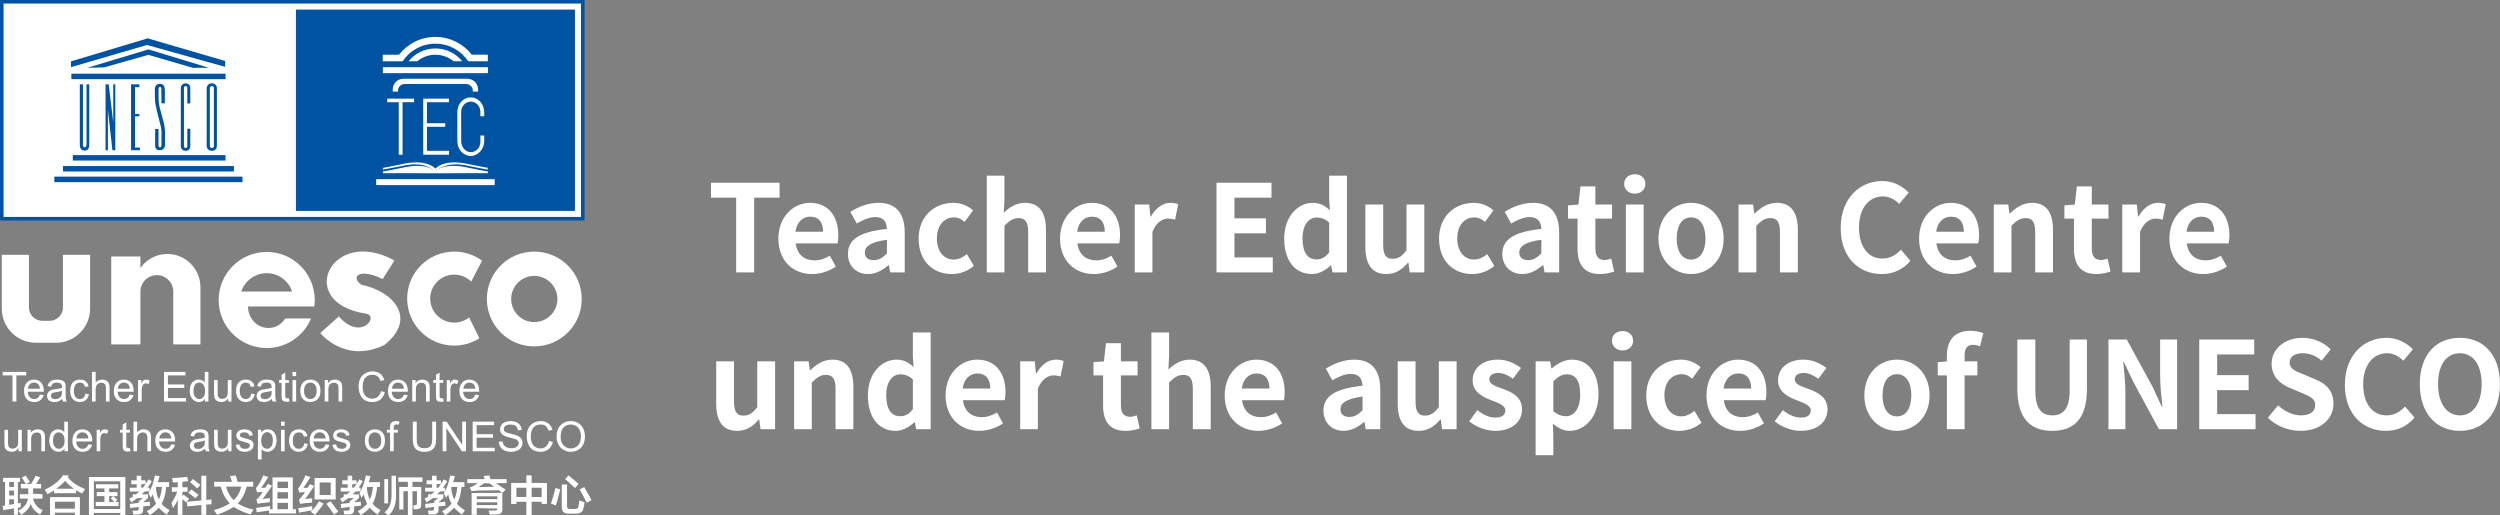
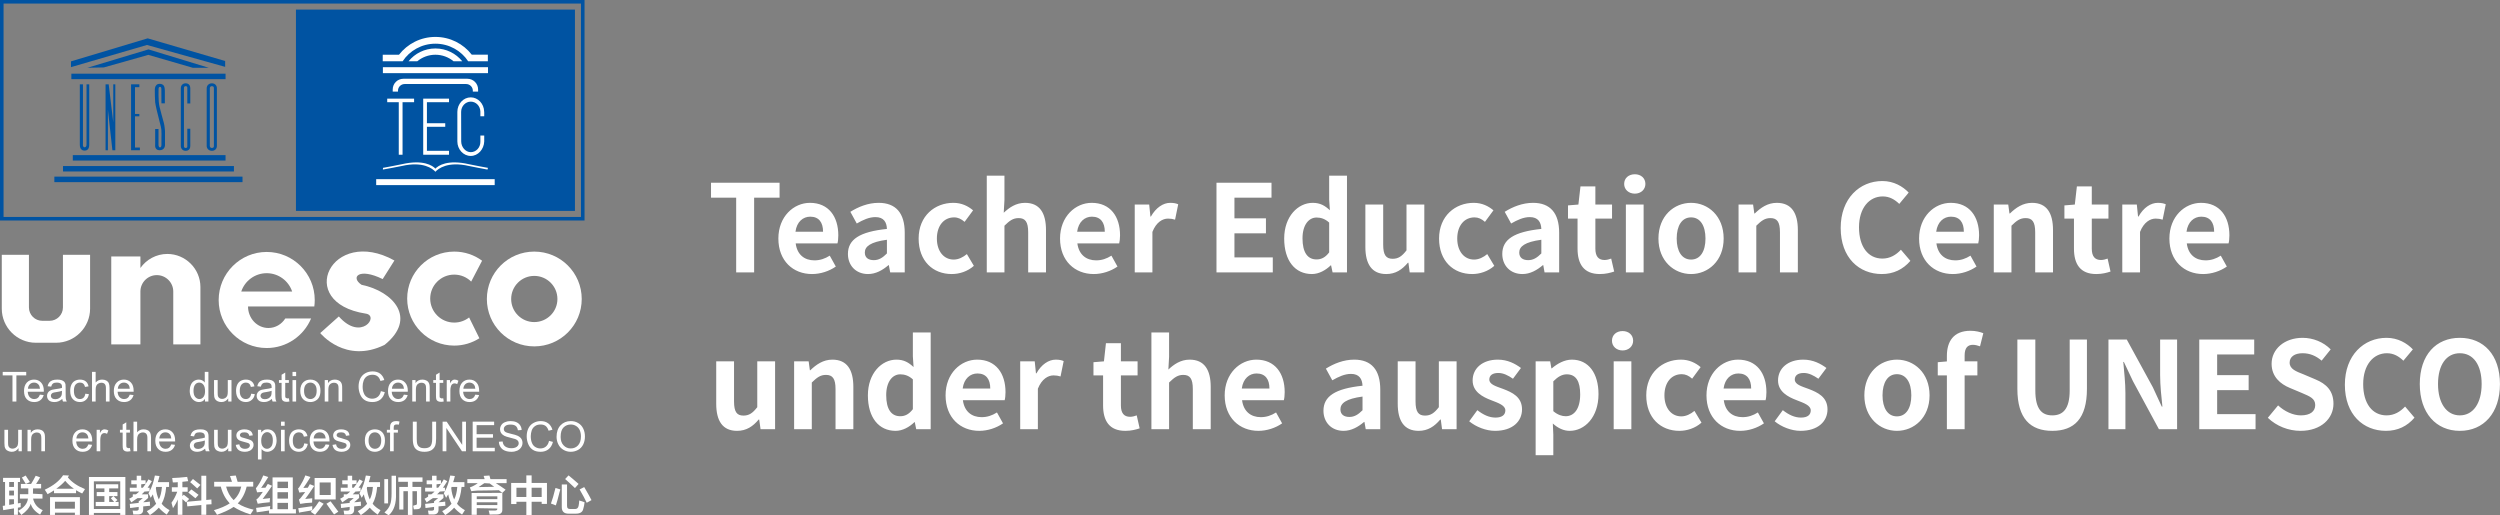
<svg xmlns="http://www.w3.org/2000/svg" width="350.766" height="72.302" viewBox="0 0 350.766 72.302" fill="none">
  <rect x="0" y="0" width="350.766" height="72.302" fill="#808080" stroke="none" />
  <desc>
			Created with Pixso.
	</desc>
  <defs />
  <g style="mix-blend-mode:normal">
-     <rect id="矩形 2" x="0.25" y="0.25" width="81.514" height="30.439" fill="#FFFFFF" fill-opacity="1" />
    <rect id="矩形 2" x="0.25" y="0.25" width="81.514" height="30.439" stroke="#0053A2" stroke-opacity="1" stroke-width="0.5" />
  </g>
  <g style="mix-blend-mode:normal">
    <rect id="矩形 3" x="41.523" y="1.346" width="39.145" height="28.246" fill="#0053A2" fill-opacity="1" />
  </g>
  <g style="mix-blend-mode:normal">
    <path id="路径 1" d="M11.64 11.83L11.64 20.11C11.64 20.34 11.61 20.45 11.69 20.56C11.72 20.63 11.8 20.67 11.86 20.67C11.95 20.67 12.02 20.63 12.07 20.55C12.15 20.44 12.14 20.32 12.14 20.09L12.14 11.83L12.52 11.83L12.52 20.27C12.52 20.85 12.31 21.13 11.86 21.13C11.67 21.13 11.51 21.07 11.39 20.93C11.26 20.8 11.2 20.58 11.2 20.28L11.2 11.83L11.64 11.83Z" fill="#0053A2" fill-opacity="1" fill-rule="evenodd" />
  </g>
  <g style="mix-blend-mode:normal">
    <path id="路径 2" d="M15.25 11.83L15.89 17.16L15.89 11.83L16.18 11.83L16.18 21.08L15.77 21.08L15.14 15.4L15.14 21.08L14.81 21.08L14.81 11.83L15.25 11.83Z" fill="#0053A2" fill-opacity="1" fill-rule="evenodd" />
  </g>
  <g style="mix-blend-mode:normal">
    <path id="路径 3" d="M19.55 12.23L18.94 12.23L18.94 15.99L19.55 15.99L19.55 16.32L18.94 16.32L18.94 20.7L19.63 20.7L19.63 21.08L18.39 21.08L18.39 11.83L19.55 11.83L19.55 12.23Z" fill="#0053A2" fill-opacity="1" fill-rule="evenodd" />
  </g>
  <g style="mix-blend-mode:normal">
    <rect id="矩形 4" x="10.012" y="10.338" width="21.634" height="0.768" fill="#0053A2" fill-opacity="1" />
  </g>
  <g style="mix-blend-mode:normal">
    <rect id="矩形 5" x="10.214" y="21.764" width="21.432" height="0.761" fill="#0053A2" fill-opacity="1" />
  </g>
  <g style="mix-blend-mode:normal">
    <rect id="矩形 6" x="8.84" y="23.297" width="23.984" height="0.762" fill="#0053A2" fill-opacity="1" />
  </g>
  <g style="mix-blend-mode:normal">
    <rect id="矩形 7" x="7.626" y="24.782" width="26.4" height="0.773" fill="#0053A2" fill-opacity="1" />
  </g>
  <g style="mix-blend-mode:normal">
    <path id="路径 4" d="M9.96 9.42L9.96 8.61L20.72 5.38L31.59 8.56L31.59 9.38L20.62 6.31L9.96 9.42Z" fill="#0053A2" fill-opacity="1" fill-rule="evenodd" />
  </g>
  <g style="mix-blend-mode:normal">
    <path id="路径 5" d="M12.26 9.51L20.83 6.93L29.29 9.51L27.05 9.51L20.81 7.7L14.57 9.46L12.26 9.51Z" fill="#0053A2" fill-opacity="1" fill-rule="evenodd" />
  </g>
  <g style="mix-blend-mode:normal">
    <path id="路径 6" d="M22.65 14.5L23.13 14.5L23.13 12.7C23.13 12.7 23.11 12.18 22.99 12.03C22.87 11.89 22.72 11.76 22.39 11.76C22.08 11.78 22.01 11.86 21.89 12C21.77 12.14 21.72 12.38 21.72 12.62C21.72 12.87 21.73 13.98 21.77 14.36C21.81 14.72 22.15 16.19 22.35 16.9C22.54 17.63 22.63 17.99 22.64 18.19C22.65 18.4 22.68 19.11 22.65 19.46C22.64 19.81 22.65 20.3 22.65 20.3C22.65 20.3 22.68 20.68 22.45 20.68C22.22 20.68 22.24 20.3 22.24 20.3L22.24 18.1L21.77 18.1L21.77 20.28C21.77 20.28 21.64 21.08 22.39 21.08C23.15 21.08 23.15 20.37 23.15 20.37L23.15 18.38C23.15 18.38 23.11 17.71 22.99 17.25C22.87 16.8 22.47 15.37 22.38 14.97C22.28 14.55 22.24 13.92 22.24 13.36C22.24 12.8 22.25 12.45 22.25 12.45C22.25 12.45 22.24 12.19 22.45 12.19C22.65 12.19 22.64 12.46 22.64 12.46L22.65 14.5Z" fill="#0053A2" fill-opacity="1" fill-rule="evenodd" />
  </g>
  <g style="mix-blend-mode:normal">
    <path id="路径 7" d="M26.28 14.52L26.7 14.52L26.7 12.36C26.7 12.03 26.51 11.69 26.05 11.69C25.62 11.69 25.37 12 25.37 12.38L25.37 20.48C25.37 20.85 25.62 21.16 26.05 21.16C26.51 21.16 26.7 20.83 26.7 20.5L26.7 18.06L26.28 18.06L26.28 20.48C26.28 20.61 26.3 20.76 26.05 20.76C25.79 20.76 25.81 20.53 25.81 20.45L25.81 12.4C25.81 12.31 25.79 12.09 26.05 12.09C26.3 12.09 26.28 12.25 26.28 12.38L26.28 14.52Z" fill="#0053A2" fill-opacity="1" fill-rule="evenodd" />
  </g>
  <g style="mix-blend-mode:normal">
    <path id="路径 8" d="M29.73 11.69C29.3 11.69 29 12 29 12.38L29 20.48C29 20.85 29.3 21.16 29.73 21.16C30.19 21.16 30.43 20.83 30.43 20.5L30.43 12.36C30.43 12.03 30.19 11.69 29.73 11.69ZM30.01 20.48C30.01 20.61 29.98 20.76 29.73 20.76C29.47 20.76 29.44 20.53 29.44 20.45L29.44 12.4C29.44 12.31 29.47 12.09 29.73 12.09C29.98 12.09 30.01 12.25 30.01 12.38L30.01 20.48Z" fill="#0053A2" fill-opacity="1" fill-rule="evenodd" />
  </g>
  <g style="mix-blend-mode:normal">
    <rect id="矩形 8" x="53.722" y="9.428" width="14.747" height="0.835" fill="#FFFFFF" fill-opacity="1" />
  </g>
  <g style="mix-blend-mode:normal">
    <rect id="矩形 9" x="52.781" y="25.138" width="16.627" height="0.834" fill="#FFFFFF" fill-opacity="1" />
  </g>
  <g style="mix-blend-mode:normal">
    <path id="路径 9" d="M55.84 12.85L55.84 12.72C55.84 12.21 56.26 11.79 56.78 11.79L65.4 11.79C65.92 11.79 66.34 12.21 66.34 12.72L66.34 12.85L67.08 12.85L67.08 12.55C67.08 11.72 66.41 11.05 65.58 11.05L56.6 11.05C55.77 11.05 55.1 11.72 55.1 12.55L55.1 12.85L55.84 12.85Z" fill="#FFFFFF" fill-opacity="1" fill-rule="nonzero" />
  </g>
  <g style="mix-blend-mode:normal">
-     <path id="路径 10" d="M68.46 24.06C68.44 24.06 66.46 23.71 65.8 23.55C62.81 22.86 61.48 23.62 61.09 24.04C60.7 23.62 59.37 22.86 56.38 23.55C55.76 23.7 53.96 24.02 53.74 24.06L53.72 24.3L55.75 24.3L61.09 24.31L66.43 24.3L68.46 24.3L68.46 24.06Z" fill="#FFFFFF" fill-opacity="1" fill-rule="nonzero" />
-   </g>
+     </g>
  <g style="mix-blend-mode:normal">
    <path id="路径 11" d="M55.95 21.71L55.95 14.34L54.33 14.34L54.33 13.84L58.1 13.84L58.1 14.34L56.48 14.34L56.48 21.71L55.95 21.71Z" fill="#FFFFFF" fill-opacity="1" fill-rule="nonzero" />
  </g>
  <g style="mix-blend-mode:normal">
    <path id="路径 12" d="M59.38 21.71L59.38 13.84L63 13.84L63 14.34L59.9 14.34L59.9 17.29L62.47 17.29L62.47 17.79L59.9 17.79L59.9 21.16L63 21.16L63 21.71L59.38 21.71Z" fill="#FFFFFF" fill-opacity="1" fill-rule="nonzero" />
  </g>
  <g style="mix-blend-mode:normal">
    <path id="路径 13" d="M66.05 21.88C65.01 21.88 64.17 20.96 64.17 19.84L64.17 15.7C64.17 14.58 65.01 13.66 66.05 13.66C67.07 13.66 67.91 14.56 67.93 15.66L67.94 15.78L67.94 16.31L67.4 16.31L67.4 15.78L67.4 15.65C67.38 14.87 66.78 14.26 66.05 14.26C65.31 14.26 64.7 14.9 64.7 15.7L64.7 15.83L64.71 19.84C64.71 20.63 65.31 21.35 66.05 21.35C66.8 21.35 67.4 20.7 67.4 19.91L67.4 19.78L67.4 19.02L67.94 19.02L67.94 19.85C67.9 20.95 67.07 21.88 66.05 21.88Z" fill="#FFFFFF" fill-opacity="1" fill-rule="nonzero" />
  </g>
  <g style="mix-blend-mode:normal">
    <path id="路径 14" d="M66.19 7.67C65.01 6.15 63.16 5.18 61.09 5.18C59.01 5.18 57.16 6.16 55.98 7.68L53.7 7.68L53.7 8.6L55.38 8.6L56.49 8.6C57.47 7.11 59.17 6.13 61.09 6.13C63.01 6.13 64.71 7.11 65.69 8.6L66.8 8.6L68.45 8.6L68.45 7.67L66.19 7.67Z" fill="#FFFFFF" fill-opacity="1" fill-rule="nonzero" />
  </g>
  <g style="mix-blend-mode:normal">
    <path id="路径 15" d="M58.54 8.6C59.23 8.03 60.12 7.68 61.09 7.68C62.06 7.68 62.95 8.03 63.64 8.6L64.86 8.6C63.97 7.5 62.61 6.8 61.09 6.8C59.57 6.8 58.21 7.5 57.32 8.6L58.54 8.6Z" fill="#FFFFFF" fill-opacity="1" fill-rule="nonzero" />
  </g>
  <g style="mix-blend-mode:normal">
    <path id="路径 16" d="M68.46 23.55C68.44 23.55 66.46 23.19 65.8 23.04C62.81 22.35 61.48 23.23 61.09 23.66C60.7 23.23 59.37 22.35 56.38 23.04C55.76 23.18 53.96 23.51 53.74 23.55L53.72 23.79C54.11 23.71 55.8 23.43 56.38 23.29C59.37 22.6 60.7 23.67 61.09 24.1C61.48 23.67 62.81 22.6 65.8 23.29C66.4 23.43 68.05 23.72 68.4 23.79L68.46 23.55Z" fill="#FFFFFF" fill-opacity="1" fill-rule="nonzero" />
  </g>
  <g style="mix-blend-mode:normal">
    <path id="路径 17" d="M5.02 48.09L7.87 48.09C10.49 48.09 12.64 45.94 12.64 43.31L12.64 35.75L8.83 35.75L8.83 43.14C8.83 44.17 7.99 45.01 6.96 45.01L5.93 45.01C4.9 45.01 4.06 44.17 4.06 43.14L4.06 35.75L0.25 35.75L0.25 43.31C0.25 45.94 2.4 48.09 5.02 48.09Z" fill="#FFFFFF" fill-opacity="1" fill-rule="evenodd" />
  </g>
  <g style="mix-blend-mode:normal">
    <path id="路径 18" d="M15.61 35.98L19.7 35.98L19.7 37.6C20.54 36.41 21.93 35.63 23.48 35.63C26.03 35.63 28.12 37.72 28.12 40.27L28.12 48.32L24.31 48.32L24.31 40.9C24.31 39.63 23.27 38.6 22 38.6C20.74 38.6 19.7 39.63 19.7 40.9L19.7 48.32L18.85 48.32L15.61 48.32L15.61 35.98Z" fill="#FFFFFF" fill-opacity="1" fill-rule="evenodd" />
  </g>
  <g style="mix-blend-mode:normal">
    <path id="路径 19" d="M37.42 35.35C41.14 35.35 44.16 38.37 44.16 42.1C44.16 42.4 44.14 42.71 44.1 43L40.52 43L37.13 43L34.8 43C34.8 44.67 36.08 46.02 37.66 46.02C38.65 46.02 39.52 45.49 40.03 44.68L43.65 44.68C42.63 47.12 40.22 48.83 37.42 48.83C33.7 48.83 30.68 45.82 30.68 42.1C30.68 38.37 33.7 35.35 37.42 35.35ZM37.42 38.33C39.08 38.33 40.49 39.41 40.99 40.9L33.85 40.9C34.35 39.41 35.76 38.33 37.42 38.33Z" fill="#FFFFFF" fill-opacity="1" fill-rule="evenodd" />
  </g>
  <g style="mix-blend-mode:normal">
    <path id="路径 20" d="M53.69 39.16L55.34 36.55C46.52 31.66 41.27 42.44 51.3 44C53.3 44.27 50.69 47.98 47.54 44.4L44.93 46.73C44.93 46.73 48.46 51.11 53.97 48.38C58.59 44.66 55.18 40.87 50.73 39.96C49.12 38.89 50.37 37.51 53.69 39.16Z" fill="#FFFFFF" fill-opacity="1" fill-rule="evenodd" />
  </g>
  <g style="mix-blend-mode:normal">
    <path id="路径 21" d="M63.73 35.3C65.19 35.3 66.55 35.77 67.64 36.58L66.11 39.51C65.5 38.9 64.66 38.53 63.73 38.53C61.87 38.53 60.36 40.03 60.36 41.89C60.36 43.75 61.87 45.26 63.73 45.26C64.52 45.26 65.24 44.99 65.82 44.54L67.26 47.46C66.24 48.11 65.03 48.49 63.73 48.49C60.08 48.49 57.13 45.54 57.13 41.89C57.13 38.25 60.08 35.3 63.73 35.3Z" fill="#FFFFFF" fill-opacity="1" fill-rule="evenodd" />
  </g>
  <g style="mix-blend-mode:normal">
    <path id="路径 22" d="M74.96 35.3C78.64 35.3 81.62 38.27 81.62 41.95C81.62 45.63 78.64 48.6 74.96 48.6C71.28 48.6 68.31 45.63 68.31 41.95C68.31 38.27 71.28 35.3 74.96 35.3ZM74.96 38.71C76.75 38.71 78.21 40.16 78.21 41.95C78.21 43.74 76.75 45.19 74.96 45.19C73.17 45.19 71.72 43.74 71.72 41.95C71.72 40.16 73.17 38.71 74.96 38.71Z" fill="#FFFFFF" fill-opacity="1" fill-rule="evenodd" />
  </g>
  <g style="mix-blend-mode:normal">
    <path id="路径 23" d="M1.75 56.34L1.75 52.67L0.38 52.67L0.38 52.18L3.68 52.18L3.68 52.67L2.3 52.67L2.3 56.34L1.75 56.34Z" fill="#FFFFFF" fill-opacity="1" fill-rule="nonzero" />
  </g>
  <g style="mix-blend-mode:normal">
    <path id="路径 24" d="M5.6 55.37L6.13 55.43C6.04 55.74 5.89 55.98 5.66 56.15C5.44 56.32 5.15 56.41 4.8 56.41C4.36 56.41 4.01 56.27 3.75 56C3.49 55.73 3.37 55.35 3.37 54.86C3.37 54.35 3.5 53.96 3.76 53.68C4.02 53.4 4.36 53.26 4.77 53.26C5.18 53.26 5.51 53.39 5.76 53.67C6.02 53.94 6.15 54.33 6.15 54.83C6.15 54.86 6.14 54.9 6.14 54.96L3.89 54.96C3.91 55.29 4.01 55.55 4.17 55.72C4.34 55.9 4.55 55.99 4.8 55.99C4.99 55.99 5.15 55.94 5.28 55.84C5.42 55.74 5.52 55.59 5.6 55.37ZM3.92 54.54L5.61 54.54C5.58 54.29 5.52 54.1 5.41 53.97C5.25 53.78 5.04 53.68 4.78 53.68C4.54 53.68 4.35 53.76 4.19 53.91C4.03 54.07 3.94 54.28 3.92 54.54Z" fill="#FFFFFF" fill-opacity="1" fill-rule="nonzero" />
  </g>
  <g style="mix-blend-mode:normal">
    <path id="路径 25" d="M8.74 55.97C8.55 56.13 8.37 56.24 8.19 56.31C8.02 56.38 7.83 56.41 7.63 56.41C7.3 56.41 7.04 56.33 6.86 56.17C6.69 56 6.6 55.8 6.6 55.55C6.6 55.4 6.63 55.26 6.7 55.14C6.76 55.02 6.85 54.92 6.96 54.85C7.07 54.77 7.19 54.72 7.33 54.68C7.43 54.65 7.58 54.63 7.78 54.6C8.2 54.55 8.5 54.49 8.69 54.43C8.7 54.36 8.7 54.31 8.7 54.29C8.7 54.08 8.65 53.94 8.55 53.85C8.42 53.74 8.23 53.68 7.97 53.68C7.73 53.68 7.55 53.72 7.44 53.81C7.32 53.89 7.24 54.04 7.18 54.25L6.68 54.19C6.73 53.97 6.8 53.8 6.91 53.67C7.01 53.54 7.16 53.43 7.36 53.36C7.56 53.29 7.78 53.26 8.04 53.26C8.3 53.26 8.51 53.29 8.67 53.35C8.83 53.41 8.95 53.49 9.03 53.58C9.1 53.67 9.16 53.78 9.19 53.92C9.2 54.01 9.21 54.17 9.21 54.4L9.21 55.08C9.21 55.55 9.22 55.85 9.24 55.98C9.27 56.1 9.31 56.23 9.37 56.34L8.84 56.34C8.79 56.23 8.75 56.11 8.74 55.97ZM8.69 54.83C8.51 54.9 8.23 54.97 7.86 55.02C7.65 55.05 7.5 55.08 7.41 55.12C7.33 55.16 7.26 55.22 7.21 55.29C7.16 55.36 7.14 55.44 7.14 55.53C7.14 55.67 7.19 55.78 7.3 55.87C7.4 55.96 7.55 56.01 7.75 56.01C7.95 56.01 8.12 55.97 8.27 55.88C8.43 55.79 8.54 55.68 8.61 55.53C8.67 55.41 8.69 55.24 8.69 55.01L8.69 54.83Z" fill="#FFFFFF" fill-opacity="1" fill-rule="nonzero" />
  </g>
  <g style="mix-blend-mode:normal">
    <path id="路径 26" d="M11.97 55.24L12.47 55.3C12.42 55.65 12.28 55.92 12.05 56.11C11.83 56.31 11.55 56.41 11.22 56.41C10.81 56.41 10.47 56.27 10.22 56C9.97 55.73 9.85 55.35 9.85 54.84C9.85 54.52 9.9 54.23 10.01 53.99C10.12 53.75 10.28 53.56 10.5 53.44C10.72 53.32 10.96 53.26 11.22 53.26C11.55 53.26 11.82 53.34 12.03 53.51C12.23 53.67 12.37 53.91 12.42 54.21L11.93 54.29C11.88 54.08 11.8 53.93 11.68 53.83C11.56 53.73 11.41 53.68 11.24 53.68C10.98 53.68 10.77 53.77 10.61 53.95C10.45 54.14 10.37 54.43 10.37 54.83C10.37 55.24 10.45 55.53 10.61 55.71C10.76 55.9 10.96 55.99 11.21 55.99C11.41 55.99 11.58 55.93 11.72 55.8C11.85 55.68 11.93 55.49 11.97 55.24Z" fill="#FFFFFF" fill-opacity="1" fill-rule="nonzero" />
  </g>
  <g style="mix-blend-mode:normal">
    <path id="路径 27" d="M12.91 56.34L12.91 52.18L13.42 52.18L13.42 53.67C13.66 53.4 13.96 53.26 14.32 53.26C14.55 53.26 14.74 53.3 14.91 53.39C15.07 53.48 15.19 53.6 15.26 53.75C15.33 53.91 15.37 54.13 15.37 54.43L15.37 56.34L14.86 56.34L14.86 54.43C14.86 54.17 14.8 53.99 14.69 53.87C14.58 53.76 14.42 53.7 14.22 53.7C14.07 53.7 13.93 53.74 13.79 53.82C13.66 53.89 13.56 54 13.51 54.13C13.45 54.27 13.42 54.45 13.42 54.69L13.42 56.34L12.91 56.34Z" fill="#FFFFFF" fill-opacity="1" fill-rule="nonzero" />
  </g>
  <g style="mix-blend-mode:normal">
    <path id="路径 28" d="M18.21 55.37L18.74 55.43C18.65 55.74 18.5 55.98 18.27 56.15C18.05 56.32 17.76 56.41 17.41 56.41C16.97 56.41 16.62 56.27 16.36 56C16.1 55.73 15.97 55.35 15.97 54.86C15.97 54.35 16.1 53.96 16.37 53.68C16.63 53.4 16.97 53.26 17.38 53.26C17.79 53.26 18.11 53.39 18.37 53.67C18.63 53.94 18.75 54.33 18.75 54.83C18.75 54.86 18.75 54.9 18.75 54.96L16.5 54.96C16.52 55.29 16.61 55.55 16.78 55.72C16.95 55.9 17.16 55.99 17.41 55.99C17.6 55.99 17.76 55.94 17.89 55.84C18.03 55.74 18.13 55.59 18.21 55.37ZM16.53 54.54L18.21 54.54C18.19 54.29 18.13 54.1 18.02 53.97C17.86 53.78 17.65 53.68 17.39 53.68C17.15 53.68 16.96 53.76 16.8 53.91C16.64 54.07 16.55 54.28 16.53 54.54Z" fill="#FFFFFF" fill-opacity="1" fill-rule="nonzero" />
  </g>
  <g style="mix-blend-mode:normal">
-     <path id="路径 29" d="M19.37 56.34L19.37 53.33L19.83 53.33L19.83 53.78C19.95 53.57 20.06 53.43 20.16 53.36C20.26 53.29 20.37 53.26 20.49 53.26C20.66 53.26 20.83 53.31 21.01 53.42L20.83 53.9C20.71 53.82 20.58 53.79 20.46 53.79C20.35 53.79 20.25 53.82 20.16 53.89C20.07 53.95 20.01 54.05 19.97 54.17C19.91 54.35 19.88 54.55 19.88 54.76L19.88 56.34L19.37 56.34Z" fill="#FFFFFF" fill-opacity="1" fill-rule="nonzero" />
-   </g>
-   <g style="mix-blend-mode:normal">
-     <path id="路径 30" d="M23.01 56.34L23.01 52.18L26.02 52.18L26.02 52.67L23.56 52.67L23.56 53.94L25.86 53.94L25.86 54.43L23.56 54.43L23.56 55.85L26.11 55.85L26.11 56.34L23.01 56.34Z" fill="#FFFFFF" fill-opacity="1" fill-rule="nonzero" />
-   </g>
+     </g>
+   <g style="mix-blend-mode:normal">
+     </g>
  <g style="mix-blend-mode:normal">
    <path id="路径 31" d="M28.76 56.34L28.76 55.96C28.57 56.26 28.29 56.41 27.92 56.41C27.68 56.41 27.46 56.34 27.26 56.21C27.06 56.08 26.9 55.89 26.79 55.66C26.68 55.42 26.62 55.14 26.62 54.84C26.62 54.53 26.67 54.26 26.77 54.02C26.87 53.77 27.02 53.58 27.23 53.45C27.43 53.32 27.65 53.26 27.9 53.26C28.08 53.26 28.24 53.3 28.38 53.37C28.53 53.45 28.64 53.55 28.73 53.67L28.73 52.18L29.24 52.18L29.24 56.34L28.76 56.34ZM27.15 54.84C27.15 55.22 27.23 55.51 27.39 55.7C27.56 55.89 27.75 55.99 27.97 55.99C28.19 55.99 28.38 55.9 28.54 55.71C28.69 55.53 28.77 55.25 28.77 54.88C28.77 54.47 28.69 54.16 28.53 53.97C28.38 53.78 28.18 53.68 27.95 53.68C27.72 53.68 27.53 53.77 27.38 53.96C27.23 54.14 27.15 54.44 27.15 54.84Z" fill="#FFFFFF" fill-opacity="1" fill-rule="nonzero" />
  </g>
  <g style="mix-blend-mode:normal">
    <path id="路径 32" d="M32.02 56.34L32.02 55.9C31.78 56.24 31.46 56.41 31.06 56.41C30.88 56.41 30.72 56.38 30.56 56.31C30.41 56.24 30.29 56.15 30.22 56.05C30.14 55.95 30.09 55.82 30.06 55.67C30.04 55.57 30.03 55.41 30.03 55.19L30.03 53.33L30.54 53.33L30.54 55C30.54 55.26 30.55 55.44 30.57 55.54C30.6 55.67 30.67 55.78 30.78 55.85C30.88 55.93 31.01 55.97 31.16 55.97C31.32 55.97 31.46 55.93 31.6 55.85C31.73 55.77 31.82 55.66 31.88 55.53C31.94 55.39 31.96 55.2 31.96 54.94L31.96 53.33L32.48 53.33L32.48 56.34L32.02 56.34Z" fill="#FFFFFF" fill-opacity="1" fill-rule="nonzero" />
  </g>
  <g style="mix-blend-mode:normal">
    <path id="路径 33" d="M35.24 55.24L35.75 55.3C35.69 55.65 35.55 55.92 35.32 56.11C35.1 56.31 34.82 56.41 34.49 56.41C34.08 56.41 33.75 56.27 33.5 56C33.25 55.73 33.12 55.35 33.12 54.84C33.12 54.52 33.17 54.23 33.28 53.99C33.39 53.75 33.55 53.56 33.77 53.44C33.99 53.32 34.23 53.26 34.49 53.26C34.82 53.26 35.09 53.34 35.3 53.51C35.51 53.67 35.64 53.91 35.7 54.21L35.2 54.29C35.15 54.08 35.07 53.93 34.95 53.83C34.83 53.73 34.68 53.68 34.51 53.68C34.26 53.68 34.05 53.77 33.89 53.95C33.73 54.14 33.64 54.43 33.64 54.83C33.64 55.24 33.72 55.53 33.88 55.71C34.03 55.9 34.24 55.99 34.49 55.99C34.69 55.99 34.85 55.93 34.99 55.8C35.12 55.68 35.21 55.49 35.24 55.24Z" fill="#FFFFFF" fill-opacity="1" fill-rule="nonzero" />
  </g>
  <g style="mix-blend-mode:normal">
    <path id="路径 34" d="M38.15 55.97C37.96 56.13 37.78 56.24 37.6 56.31C37.43 56.38 37.24 56.41 37.04 56.41C36.71 56.41 36.45 56.33 36.28 56.17C36.1 56 36.01 55.8 36.01 55.55C36.01 55.4 36.04 55.26 36.11 55.14C36.18 55.02 36.27 54.92 36.37 54.85C36.48 54.77 36.61 54.72 36.74 54.68C36.84 54.65 36.99 54.63 37.2 54.6C37.61 54.55 37.91 54.49 38.11 54.43C38.11 54.36 38.11 54.31 38.11 54.29C38.11 54.08 38.06 53.94 37.97 53.85C37.84 53.74 37.64 53.68 37.38 53.68C37.14 53.68 36.97 53.72 36.85 53.81C36.74 53.89 36.65 54.04 36.6 54.25L36.1 54.19C36.14 53.97 36.22 53.8 36.32 53.67C36.43 53.54 36.58 53.43 36.77 53.36C36.97 53.29 37.2 53.26 37.46 53.26C37.72 53.26 37.92 53.29 38.09 53.35C38.25 53.41 38.36 53.49 38.44 53.58C38.52 53.67 38.57 53.78 38.6 53.92C38.62 54.01 38.62 54.17 38.62 54.4L38.62 55.08C38.62 55.55 38.64 55.85 38.66 55.98C38.68 56.1 38.72 56.23 38.79 56.34L38.25 56.34C38.2 56.23 38.17 56.11 38.15 55.97ZM38.11 54.83C37.92 54.9 37.64 54.97 37.27 55.02C37.06 55.05 36.91 55.08 36.83 55.12C36.74 55.16 36.67 55.22 36.63 55.29C36.58 55.36 36.55 55.44 36.55 55.53C36.55 55.67 36.61 55.78 36.71 55.87C36.81 55.96 36.96 56.01 37.16 56.01C37.36 56.01 37.53 55.97 37.69 55.88C37.84 55.79 37.95 55.68 38.03 55.53C38.08 55.41 38.11 55.24 38.11 55.01L38.11 54.83Z" fill="#FFFFFF" fill-opacity="1" fill-rule="nonzero" />
  </g>
  <g style="mix-blend-mode:normal">
    <path id="路径 35" d="M40.53 55.88L40.61 56.33C40.46 56.36 40.33 56.38 40.22 56.38C40.03 56.38 39.89 56.35 39.79 56.29C39.69 56.23 39.61 56.16 39.57 56.06C39.53 55.97 39.51 55.76 39.51 55.46L39.51 53.72L39.14 53.72L39.14 53.33L39.51 53.33L39.51 52.58L40.02 52.27L40.02 53.33L40.53 53.33L40.53 53.72L40.02 53.72L40.02 55.49C40.02 55.63 40.03 55.73 40.05 55.77C40.09 55.79 40.23 55.9 40.31 55.9C40.36 55.9 40.44 55.9 40.53 55.88Z" fill="#FFFFFF" fill-opacity="1" fill-rule="nonzero" />
  </g>
  <g style="mix-blend-mode:normal">
    <path id="路径 36" d="M41.04 52.77L41.04 52.18L41.55 52.18L41.55 52.77L41.04 52.77ZM41.04 56.34L41.04 53.33L41.55 53.33L41.55 56.34L41.04 56.34Z" fill="#FFFFFF" fill-opacity="1" fill-rule="nonzero" />
  </g>
  <g style="mix-blend-mode:normal">
    <path id="路径 37" d="M42.13 54.83C42.13 54.27 42.29 53.86 42.6 53.59C42.86 53.37 43.18 53.26 43.55 53.26C43.96 53.26 44.3 53.39 44.56 53.66C44.83 53.94 44.96 54.31 44.96 54.79C44.96 55.18 44.9 55.48 44.78 55.71C44.67 55.93 44.5 56.1 44.28 56.22C44.05 56.35 43.81 56.41 43.55 56.41C43.13 56.41 42.78 56.27 42.52 56C42.26 55.73 42.13 55.34 42.13 54.83ZM42.66 54.83C42.66 55.22 42.74 55.51 42.91 55.7C43.08 55.89 43.29 55.99 43.55 55.99C43.8 55.99 44.01 55.89 44.18 55.7C44.35 55.51 44.43 55.21 44.43 54.82C44.43 54.44 44.35 54.16 44.18 53.97C44.01 53.78 43.8 53.68 43.55 53.68C43.29 53.68 43.08 53.78 42.91 53.97C42.74 54.16 42.66 54.45 42.66 54.83Z" fill="#FFFFFF" fill-opacity="1" fill-rule="nonzero" />
  </g>
  <g style="mix-blend-mode:normal">
    <path id="路径 38" d="M45.56 56.34L45.56 53.33L46.02 53.33L46.02 53.75C46.24 53.42 46.56 53.26 46.98 53.26C47.16 53.26 47.33 53.29 47.48 53.36C47.63 53.42 47.75 53.51 47.82 53.61C47.9 53.72 47.95 53.84 47.98 53.99C48 54.08 48.01 54.25 48.01 54.49L48.01 56.34L47.5 56.34L47.5 54.51C47.5 54.3 47.48 54.14 47.44 54.04C47.4 53.94 47.33 53.85 47.23 53.79C47.12 53.73 47.01 53.7 46.87 53.7C46.65 53.7 46.46 53.77 46.31 53.91C46.15 54.05 46.07 54.31 46.07 54.69L46.07 56.34L45.56 56.34Z" fill="#FFFFFF" fill-opacity="1" fill-rule="nonzero" />
  </g>
  <g style="mix-blend-mode:normal">
    <path id="路径 39" d="M53.44 54.88L53.99 55.02C53.88 55.47 53.67 55.82 53.37 56.06C53.07 56.29 52.7 56.41 52.27 56.41C51.82 56.41 51.46 56.32 51.18 56.14C50.89 55.96 50.68 55.69 50.53 55.34C50.39 55 50.31 54.63 50.31 54.23C50.31 53.8 50.4 53.42 50.56 53.09C50.73 52.77 50.96 52.53 51.27 52.36C51.57 52.19 51.91 52.11 52.28 52.11C52.69 52.11 53.04 52.21 53.33 52.42C53.61 52.64 53.81 52.94 53.92 53.32L53.38 53.45C53.28 53.14 53.14 52.92 52.96 52.79C52.78 52.65 52.54 52.58 52.27 52.58C51.95 52.58 51.68 52.66 51.46 52.81C51.25 52.96 51.1 53.17 51.01 53.43C50.92 53.68 50.88 53.95 50.88 54.23C50.88 54.58 50.93 54.89 51.04 55.15C51.14 55.42 51.3 55.61 51.52 55.74C51.73 55.87 51.97 55.94 52.22 55.94C52.53 55.94 52.79 55.85 53.01 55.67C53.22 55.5 53.37 55.23 53.44 54.88Z" fill="#FFFFFF" fill-opacity="1" fill-rule="nonzero" />
  </g>
  <g style="mix-blend-mode:normal">
    <path id="路径 40" d="M56.67 55.37L57.2 55.43C57.12 55.74 56.96 55.98 56.74 56.15C56.51 56.32 56.22 56.41 55.87 56.41C55.43 56.41 55.08 56.27 54.82 56C54.56 55.73 54.44 55.35 54.44 54.86C54.44 54.35 54.57 53.96 54.83 53.68C55.09 53.4 55.43 53.26 55.84 53.26C56.25 53.26 56.58 53.39 56.83 53.67C57.09 53.94 57.22 54.33 57.22 54.83C57.22 54.86 57.21 54.9 57.21 54.96L54.96 54.96C54.98 55.29 55.08 55.55 55.25 55.72C55.41 55.9 55.62 55.99 55.88 55.99C56.06 55.99 56.22 55.94 56.35 55.84C56.49 55.74 56.59 55.59 56.67 55.37ZM54.99 54.54L56.68 54.54C56.65 54.29 56.59 54.1 56.48 53.97C56.32 53.78 56.11 53.68 55.85 53.68C55.62 53.68 55.42 53.76 55.26 53.91C55.1 54.07 55.01 54.28 54.99 54.54Z" fill="#FFFFFF" fill-opacity="1" fill-rule="nonzero" />
  </g>
  <g style="mix-blend-mode:normal">
    <path id="路径 41" d="M57.84 56.34L57.84 53.33L58.3 53.33L58.3 53.75C58.52 53.42 58.84 53.26 59.26 53.26C59.44 53.26 59.61 53.29 59.76 53.36C59.91 53.42 60.03 53.51 60.1 53.61C60.18 53.72 60.23 53.84 60.26 53.99C60.28 54.08 60.29 54.25 60.29 54.49L60.29 56.34L59.78 56.34L59.78 54.51C59.78 54.3 59.76 54.14 59.72 54.04C59.68 53.94 59.61 53.85 59.51 53.79C59.41 53.73 59.29 53.7 59.15 53.7C58.93 53.7 58.75 53.77 58.59 53.91C58.43 54.05 58.35 54.31 58.35 54.69L58.35 56.34L57.84 56.34Z" fill="#FFFFFF" fill-opacity="1" fill-rule="nonzero" />
  </g>
  <g style="mix-blend-mode:normal">
    <path id="路径 42" d="M62.19 55.88L62.26 56.33C62.12 56.36 61.99 56.38 61.88 56.38C61.69 56.38 61.55 56.35 61.45 56.29C61.34 56.23 61.27 56.16 61.23 56.06C61.19 55.97 61.17 55.76 61.17 55.46L61.17 53.72L60.79 53.72L60.79 53.33L61.17 53.33L61.17 52.58L61.68 52.27L61.68 53.33L62.19 53.33L62.19 53.72L61.68 53.72L61.68 55.49C61.68 55.63 61.68 55.73 61.7 55.77C61.74 55.79 61.89 55.9 61.97 55.9C62.02 55.9 62.1 55.9 62.19 55.88Z" fill="#FFFFFF" fill-opacity="1" fill-rule="nonzero" />
  </g>
  <g style="mix-blend-mode:normal">
    <path id="路径 43" d="M62.68 56.34L62.68 53.33L63.14 53.33L63.14 53.78C63.26 53.57 63.37 53.43 63.47 53.36C63.57 53.29 63.68 53.26 63.8 53.26C63.97 53.26 64.14 53.31 64.32 53.42L64.15 53.9C64.02 53.82 63.9 53.79 63.77 53.79C63.66 53.79 63.56 53.82 63.47 53.89C63.38 53.95 63.32 54.05 63.28 54.17C63.22 54.35 63.19 54.55 63.19 54.76L63.19 56.34L62.68 56.34Z" fill="#FFFFFF" fill-opacity="1" fill-rule="nonzero" />
  </g>
  <g style="mix-blend-mode:normal">
    <path id="路径 44" d="M66.69 55.37L67.22 55.43C67.13 55.74 66.98 55.98 66.75 56.15C66.53 56.32 66.24 56.41 65.89 56.41C65.45 56.41 65.1 56.27 64.84 56C64.58 55.73 64.46 55.35 64.46 54.86C64.46 54.35 64.59 53.96 64.85 53.68C65.11 53.4 65.45 53.26 65.86 53.26C66.27 53.26 66.6 53.39 66.85 53.67C67.11 53.94 67.23 54.33 67.23 54.83C67.23 54.86 67.23 54.9 67.23 54.96L64.98 54.96C65 55.29 65.1 55.55 65.26 55.72C65.43 55.9 65.64 55.99 65.89 55.99C66.08 55.99 66.24 55.94 66.37 55.84C66.51 55.74 66.61 55.59 66.69 55.37ZM65.01 54.54L66.69 54.54C66.67 54.29 66.61 54.1 66.5 53.97C66.34 53.78 66.13 53.68 65.87 53.68C65.63 53.68 65.44 53.76 65.28 53.91C65.12 54.07 65.03 54.28 65.01 54.54Z" fill="#FFFFFF" fill-opacity="1" fill-rule="nonzero" />
  </g>
  <g style="mix-blend-mode:normal">
    <path id="路径 45" d="M2.6 63.32L2.6 62.87C2.37 63.22 2.05 63.39 1.65 63.39C1.47 63.39 1.3 63.35 1.15 63.28C1 63.22 0.88 63.13 0.81 63.03C0.73 62.92 0.68 62.8 0.65 62.65C0.63 62.55 0.62 62.39 0.62 62.17L0.62 60.3L1.13 60.3L1.13 61.98C1.13 62.24 1.14 62.42 1.16 62.51C1.19 62.65 1.26 62.75 1.36 62.83C1.47 62.91 1.6 62.95 1.75 62.95C1.9 62.95 2.05 62.91 2.18 62.83C2.32 62.75 2.41 62.64 2.47 62.51C2.52 62.37 2.55 62.18 2.55 61.92L2.55 60.3L3.06 60.3L3.06 63.32L2.6 63.32Z" fill="#FFFFFF" fill-opacity="1" fill-rule="nonzero" />
  </g>
  <g style="mix-blend-mode:normal">
    <path id="路径 46" d="M3.86 63.32L3.86 60.3L4.32 60.3L4.32 60.73C4.54 60.4 4.86 60.24 5.28 60.24C5.46 60.24 5.63 60.27 5.78 60.33C5.94 60.4 6.05 60.48 6.12 60.59C6.2 60.7 6.25 60.82 6.28 60.97C6.3 61.06 6.31 61.23 6.31 61.46L6.31 63.32L5.8 63.32L5.8 61.48C5.8 61.28 5.78 61.12 5.74 61.02C5.7 60.91 5.63 60.83 5.53 60.77C5.43 60.71 5.31 60.68 5.17 60.68C4.96 60.68 4.77 60.75 4.61 60.89C4.45 61.02 4.37 61.29 4.37 61.67L4.37 63.32L3.86 63.32Z" fill="#FFFFFF" fill-opacity="1" fill-rule="nonzero" />
  </g>
  <g style="mix-blend-mode:normal">
-     <path id="路径 47" d="M9.05 63.32L9.05 62.94C8.86 63.24 8.58 63.39 8.21 63.39C7.97 63.39 7.75 63.32 7.55 63.19C7.34 63.05 7.19 62.87 7.08 62.63C6.97 62.4 6.91 62.12 6.91 61.81C6.91 61.51 6.96 61.24 7.06 60.99C7.16 60.75 7.31 60.56 7.51 60.43C7.71 60.3 7.94 60.24 8.19 60.24C8.37 60.24 8.53 60.27 8.67 60.35C8.81 60.43 8.93 60.53 9.02 60.65L9.02 59.16L9.53 59.16L9.53 63.32L9.05 63.32ZM7.44 61.81C7.44 62.2 7.52 62.49 7.68 62.68C7.84 62.87 8.04 62.97 8.26 62.97C8.48 62.97 8.67 62.87 8.83 62.69C8.98 62.51 9.06 62.23 9.06 61.86C9.06 61.44 8.98 61.14 8.82 60.95C8.66 60.75 8.47 60.66 8.23 60.66C8.01 60.66 7.82 60.75 7.67 60.94C7.51 61.12 7.44 61.41 7.44 61.81Z" fill="#FFFFFF" fill-opacity="1" fill-rule="nonzero" />
-   </g>
+     </g>
  <g style="mix-blend-mode:normal">
    <path id="路径 48" d="M12.39 62.35L12.92 62.41C12.84 62.72 12.68 62.96 12.46 63.13C12.23 63.3 11.95 63.39 11.6 63.39C11.15 63.39 10.81 63.25 10.55 62.98C10.29 62.71 10.16 62.33 10.16 61.84C10.16 61.33 10.29 60.94 10.55 60.66C10.81 60.37 11.15 60.24 11.57 60.24C11.97 60.24 12.3 60.37 12.56 60.65C12.81 60.92 12.94 61.31 12.94 61.8C12.94 61.83 12.94 61.88 12.94 61.94L10.69 61.94C10.71 62.27 10.8 62.53 10.97 62.7C11.14 62.88 11.35 62.97 11.6 62.97C11.79 62.97 11.95 62.92 12.08 62.82C12.21 62.72 12.32 62.56 12.39 62.35ZM10.72 61.52L12.4 61.52C12.38 61.27 12.31 61.08 12.21 60.95C12.04 60.75 11.83 60.66 11.57 60.66C11.34 60.66 11.14 60.73 10.98 60.89C10.82 61.05 10.73 61.26 10.72 61.52Z" fill="#FFFFFF" fill-opacity="1" fill-rule="nonzero" />
  </g>
  <g style="mix-blend-mode:normal">
    <path id="路径 49" d="M13.56 63.32L13.56 60.3L14.02 60.3L14.02 60.76C14.14 60.55 14.24 60.4 14.34 60.34C14.44 60.27 14.55 60.24 14.67 60.24C14.84 60.24 15.02 60.29 15.2 60.4L15.02 60.87C14.89 60.8 14.77 60.76 14.65 60.76C14.53 60.76 14.43 60.8 14.34 60.86C14.26 60.93 14.19 61.02 14.15 61.14C14.1 61.33 14.07 61.52 14.07 61.74L14.07 63.32L13.56 63.32Z" fill="#FFFFFF" fill-opacity="1" fill-rule="nonzero" />
  </g>
  <g style="mix-blend-mode:normal">
    <path id="路径 50" d="M18.23 62.86L18.31 63.31C18.16 63.34 18.03 63.36 17.92 63.36C17.73 63.36 17.59 63.33 17.49 63.27C17.39 63.21 17.31 63.13 17.27 63.04C17.23 62.94 17.21 62.74 17.21 62.44L17.21 60.7L16.83 60.7L16.83 60.3L17.21 60.3L17.21 59.56L17.72 59.25L17.72 60.3L18.23 60.3L18.23 60.7L17.72 60.7L17.72 62.46C17.72 62.61 17.73 62.7 17.74 62.74C17.79 62.77 17.93 62.88 18.01 62.88C18.06 62.88 18.14 62.87 18.23 62.86Z" fill="#FFFFFF" fill-opacity="1" fill-rule="nonzero" />
  </g>
  <g style="mix-blend-mode:normal">
    <path id="路径 51" d="M18.73 63.32L18.73 59.16L19.24 59.16L19.24 60.65C19.48 60.37 19.78 60.24 20.14 60.24C20.37 60.24 20.56 60.28 20.73 60.37C20.89 60.45 21.01 60.58 21.08 60.73C21.15 60.89 21.19 61.11 21.19 61.41L21.19 63.32L20.68 63.32L20.68 61.41C20.68 61.15 20.62 60.97 20.51 60.85C20.4 60.73 20.24 60.67 20.04 60.67C19.89 60.67 19.75 60.71 19.61 60.79C19.48 60.87 19.38 60.98 19.33 61.11C19.27 61.25 19.24 61.43 19.24 61.67L19.24 63.32L18.73 63.32Z" fill="#FFFFFF" fill-opacity="1" fill-rule="nonzero" />
  </g>
  <g style="mix-blend-mode:normal">
    <path id="路径 52" d="M24.03 62.35L24.56 62.41C24.47 62.72 24.32 62.96 24.09 63.13C23.87 63.3 23.58 63.39 23.23 63.39C22.79 63.39 22.44 63.25 22.18 62.98C21.92 62.71 21.79 62.33 21.79 61.84C21.79 61.33 21.93 60.94 22.19 60.66C22.45 60.37 22.79 60.24 23.2 60.24C23.61 60.24 23.94 60.37 24.19 60.65C24.45 60.92 24.57 61.31 24.57 61.8C24.57 61.83 24.57 61.88 24.57 61.94L22.32 61.94C22.34 62.27 22.44 62.53 22.6 62.7C22.77 62.88 22.98 62.97 23.23 62.97C23.42 62.97 23.58 62.92 23.71 62.82C23.85 62.72 23.95 62.56 24.03 62.35ZM22.35 61.52L24.03 61.52C24.01 61.27 23.95 61.08 23.84 60.95C23.68 60.75 23.47 60.66 23.21 60.66C22.97 60.66 22.78 60.73 22.62 60.89C22.46 61.05 22.37 61.26 22.35 61.52Z" fill="#FFFFFF" fill-opacity="1" fill-rule="nonzero" />
  </g>
  <g style="mix-blend-mode:normal">
    <path id="路径 53" d="M28.78 62.95C28.59 63.11 28.41 63.22 28.23 63.29C28.06 63.35 27.87 63.39 27.67 63.39C27.34 63.39 27.09 63.31 26.91 63.14C26.73 62.98 26.64 62.78 26.64 62.52C26.64 62.38 26.67 62.24 26.74 62.12C26.81 62 26.9 61.9 27.01 61.82C27.11 61.75 27.24 61.7 27.37 61.66C27.47 61.63 27.62 61.61 27.83 61.58C28.24 61.53 28.54 61.47 28.74 61.4C28.74 61.33 28.74 61.29 28.74 61.27C28.74 61.06 28.69 60.92 28.6 60.83C28.47 60.72 28.27 60.66 28.01 60.66C27.77 60.66 27.6 60.7 27.48 60.78C27.37 60.87 27.28 61.02 27.23 61.23L26.73 61.16C26.77 60.95 26.85 60.78 26.95 60.65C27.06 60.51 27.21 60.41 27.4 60.34C27.6 60.27 27.83 60.24 28.09 60.24C28.35 60.24 28.56 60.26 28.72 60.33C28.88 60.39 29 60.46 29.07 60.55C29.15 60.65 29.2 60.76 29.23 60.9C29.25 60.99 29.26 61.15 29.26 61.37L29.26 62.05C29.26 62.53 29.27 62.83 29.29 62.96C29.31 63.08 29.35 63.2 29.42 63.32L28.88 63.32C28.83 63.21 28.8 63.09 28.78 62.95ZM28.74 61.8C28.55 61.88 28.28 61.94 27.9 62C27.69 62.03 27.55 62.06 27.46 62.1C27.37 62.14 27.3 62.19 27.26 62.27C27.21 62.34 27.19 62.42 27.19 62.51C27.19 62.64 27.24 62.76 27.34 62.85C27.44 62.94 27.59 62.99 27.79 62.99C27.99 62.99 28.16 62.94 28.32 62.86C28.47 62.77 28.58 62.65 28.66 62.5C28.71 62.39 28.74 62.22 28.74 61.99L28.74 61.8Z" fill="#FFFFFF" fill-opacity="1" fill-rule="nonzero" />
  </g>
  <g style="mix-blend-mode:normal">
    <path id="路径 54" d="M32.02 63.32L32.02 62.87C31.79 63.22 31.47 63.39 31.07 63.39C30.89 63.39 30.72 63.35 30.57 63.28C30.41 63.22 30.3 63.13 30.23 63.03C30.15 62.92 30.1 62.8 30.07 62.65C30.05 62.55 30.04 62.39 30.04 62.17L30.04 60.3L30.55 60.3L30.55 61.98C30.55 62.24 30.56 62.42 30.58 62.51C30.61 62.65 30.68 62.75 30.78 62.83C30.89 62.91 31.02 62.95 31.17 62.95C31.32 62.95 31.47 62.91 31.6 62.83C31.74 62.75 31.83 62.64 31.89 62.51C31.94 62.37 31.97 62.18 31.97 61.92L31.97 60.3L32.48 60.3L32.48 63.32L32.02 63.32Z" fill="#FFFFFF" fill-opacity="1" fill-rule="nonzero" />
  </g>
  <g style="mix-blend-mode:normal">
    <path id="路径 55" d="M33.08 62.42L33.58 62.34C33.61 62.54 33.69 62.7 33.82 62.8C33.95 62.91 34.13 62.97 34.36 62.97C34.6 62.97 34.77 62.92 34.89 62.82C35 62.73 35.06 62.61 35.06 62.49C35.06 62.37 35.01 62.28 34.91 62.21C34.84 62.17 34.66 62.11 34.38 62.04C34.01 61.95 33.75 61.86 33.6 61.8C33.46 61.73 33.35 61.63 33.27 61.51C33.2 61.39 33.16 61.25 33.16 61.1C33.16 60.97 33.19 60.84 33.25 60.73C33.32 60.62 33.4 60.52 33.51 60.45C33.59 60.39 33.69 60.34 33.83 60.3C33.97 60.26 34.11 60.24 34.27 60.24C34.51 60.24 34.72 60.27 34.9 60.34C35.07 60.4 35.21 60.5 35.29 60.61C35.38 60.73 35.44 60.89 35.47 61.08L34.97 61.15C34.95 60.99 34.88 60.87 34.77 60.79C34.66 60.7 34.51 60.66 34.31 60.66C34.07 60.66 33.91 60.69 33.81 60.77C33.71 60.85 33.66 60.94 33.66 61.04C33.66 61.11 33.68 61.17 33.72 61.22C33.76 61.28 33.83 61.32 33.91 61.36C33.97 61.38 34.12 61.42 34.37 61.49C34.73 61.59 34.98 61.67 35.12 61.73C35.27 61.79 35.38 61.88 35.46 62C35.54 62.11 35.58 62.26 35.58 62.43C35.58 62.6 35.53 62.76 35.43 62.91C35.33 63.06 35.19 63.18 35 63.26C34.81 63.35 34.6 63.39 34.37 63.39C33.97 63.39 33.68 63.3 33.47 63.14C33.27 62.98 33.13 62.74 33.08 62.42Z" fill="#FFFFFF" fill-opacity="1" fill-rule="nonzero" />
  </g>
  <g style="mix-blend-mode:normal">
    <path id="路径 56" d="M36.19 64.47L36.19 60.3L36.65 60.3L36.65 60.69C36.76 60.54 36.89 60.43 37.03 60.35C37.16 60.27 37.33 60.24 37.53 60.24C37.79 60.24 38.01 60.3 38.21 60.43C38.41 60.57 38.56 60.75 38.66 60.99C38.76 61.24 38.81 61.5 38.81 61.79C38.81 62.1 38.75 62.37 38.64 62.62C38.53 62.87 38.37 63.06 38.16 63.19C37.95 63.32 37.72 63.39 37.49 63.39C37.32 63.39 37.17 63.35 37.03 63.28C36.9 63.21 36.79 63.12 36.7 63.01L36.7 64.47L36.19 64.47ZM36.65 61.83C36.65 62.22 36.73 62.5 36.89 62.69C37.04 62.87 37.23 62.97 37.46 62.97C37.68 62.97 37.88 62.87 38.04 62.68C38.2 62.49 38.28 62.19 38.28 61.78C38.28 61.4 38.21 61.11 38.05 60.92C37.89 60.73 37.7 60.63 37.48 60.63C37.26 60.63 37.07 60.74 36.9 60.94C36.74 61.14 36.65 61.44 36.65 61.83Z" fill="#FFFFFF" fill-opacity="1" fill-rule="nonzero" />
  </g>
  <g style="mix-blend-mode:normal">
    <path id="路径 57" d="M39.43 59.74L39.43 59.16L39.94 59.16L39.94 59.74L39.43 59.74ZM39.43 63.32L39.43 60.3L39.94 60.3L39.94 63.32L39.43 63.32Z" fill="#FFFFFF" fill-opacity="1" fill-rule="nonzero" />
  </g>
  <g style="mix-blend-mode:normal">
    <path id="路径 58" d="M42.68 62.21L43.18 62.28C43.13 62.63 42.99 62.9 42.76 63.09C42.54 63.29 42.26 63.39 41.93 63.39C41.52 63.39 41.19 63.25 40.93 62.98C40.68 62.71 40.56 62.33 40.56 61.82C40.56 61.5 40.61 61.21 40.72 60.97C40.83 60.72 40.99 60.54 41.21 60.42C41.43 60.3 41.67 60.24 41.93 60.24C42.26 60.24 42.53 60.32 42.74 60.48C42.94 60.65 43.08 60.88 43.14 61.19L42.64 61.27C42.59 61.06 42.51 60.91 42.39 60.81C42.27 60.71 42.12 60.66 41.95 60.66C41.69 60.66 41.49 60.75 41.33 60.93C41.16 61.12 41.08 61.41 41.08 61.81C41.08 62.21 41.16 62.51 41.32 62.69C41.47 62.87 41.67 62.97 41.92 62.97C42.12 62.97 42.29 62.9 42.43 62.78C42.56 62.66 42.65 62.47 42.68 62.21Z" fill="#FFFFFF" fill-opacity="1" fill-rule="nonzero" />
  </g>
  <g style="mix-blend-mode:normal">
    <path id="路径 59" d="M45.69 62.35L46.21 62.41C46.13 62.72 45.98 62.96 45.75 63.13C45.53 63.3 45.24 63.39 44.89 63.39C44.45 63.39 44.1 63.25 43.84 62.98C43.58 62.71 43.45 62.33 43.45 61.84C43.45 61.33 43.58 60.94 43.84 60.66C44.1 60.37 44.44 60.24 44.86 60.24C45.26 60.24 45.59 60.37 45.85 60.65C46.1 60.92 46.23 61.31 46.23 61.8C46.23 61.83 46.23 61.88 46.23 61.94L43.98 61.94C44 62.27 44.09 62.53 44.26 62.7C44.43 62.88 44.64 62.97 44.89 62.97C45.08 62.97 45.24 62.92 45.37 62.82C45.5 62.72 45.61 62.56 45.69 62.35ZM44.01 61.52L45.69 61.52C45.67 61.27 45.6 61.08 45.5 60.95C45.34 60.75 45.12 60.66 44.86 60.66C44.63 60.66 44.43 60.73 44.27 60.89C44.11 61.05 44.03 61.26 44.01 61.52Z" fill="#FFFFFF" fill-opacity="1" fill-rule="nonzero" />
  </g>
  <g style="mix-blend-mode:normal">
    <path id="路径 60" d="M46.65 62.42L47.16 62.34C47.18 62.54 47.26 62.7 47.39 62.8C47.52 62.91 47.7 62.97 47.94 62.97C48.17 62.97 48.35 62.92 48.46 62.82C48.57 62.73 48.63 62.61 48.63 62.49C48.63 62.37 48.58 62.28 48.48 62.21C48.41 62.17 48.24 62.11 47.96 62.04C47.58 61.95 47.32 61.86 47.18 61.8C47.03 61.73 46.92 61.63 46.85 61.51C46.77 61.39 46.74 61.25 46.74 61.1C46.74 60.97 46.77 60.84 46.83 60.73C46.89 60.62 46.97 60.52 47.08 60.45C47.16 60.39 47.27 60.34 47.4 60.3C47.54 60.26 47.69 60.24 47.85 60.24C48.08 60.24 48.29 60.27 48.47 60.34C48.65 60.4 48.78 60.5 48.87 60.61C48.95 60.73 49.01 60.89 49.04 61.08L48.54 61.15C48.52 60.99 48.45 60.87 48.34 60.79C48.24 60.7 48.08 60.66 47.88 60.66C47.65 60.66 47.48 60.69 47.38 60.77C47.28 60.85 47.23 60.94 47.23 61.04C47.23 61.11 47.25 61.17 47.29 61.22C47.33 61.28 47.4 61.32 47.49 61.36C47.54 61.38 47.69 61.42 47.94 61.49C48.3 61.59 48.55 61.67 48.7 61.73C48.84 61.79 48.95 61.88 49.03 62C49.11 62.11 49.15 62.26 49.15 62.43C49.15 62.6 49.11 62.76 49.01 62.91C48.91 63.06 48.76 63.18 48.58 63.26C48.39 63.35 48.18 63.39 47.94 63.39C47.55 63.39 47.25 63.3 47.04 63.14C46.84 62.98 46.71 62.74 46.65 62.42Z" fill="#FFFFFF" fill-opacity="1" fill-rule="nonzero" />
  </g>
  <g style="mix-blend-mode:normal">
    <path id="路径 61" d="M51.19 61.81C51.19 61.25 51.34 60.84 51.65 60.57C51.91 60.35 52.23 60.24 52.6 60.24C53.02 60.24 53.36 60.37 53.62 60.64C53.88 60.91 54.01 61.29 54.01 61.77C54.01 62.16 53.95 62.46 53.84 62.68C53.72 62.91 53.55 63.08 53.33 63.2C53.11 63.32 52.86 63.39 52.6 63.39C52.18 63.39 51.84 63.25 51.58 62.98C51.32 62.71 51.19 62.32 51.19 61.81ZM51.71 61.81C51.71 62.2 51.8 62.49 51.97 62.68C52.13 62.87 52.35 62.97 52.6 62.97C52.86 62.97 53.07 62.87 53.24 62.68C53.4 62.48 53.49 62.19 53.49 61.79C53.49 61.42 53.4 61.14 53.23 60.95C53.06 60.75 52.85 60.66 52.6 60.66C52.35 60.66 52.13 60.75 51.97 60.94C51.8 61.14 51.71 61.43 51.71 61.81Z" fill="#FFFFFF" fill-opacity="1" fill-rule="nonzero" />
  </g>
  <g style="mix-blend-mode:normal">
    <path id="路径 62" d="M54.73 63.32L54.73 60.7L54.28 60.7L54.28 60.3L54.73 60.3L54.73 59.98C54.73 59.78 54.75 59.63 54.79 59.53C54.84 59.4 54.92 59.29 55.05 59.21C55.17 59.13 55.34 59.08 55.57 59.08C55.71 59.08 55.87 59.1 56.05 59.14L55.97 59.58C55.86 59.56 55.76 59.55 55.67 59.55C55.51 59.55 55.4 59.59 55.34 59.65C55.27 59.72 55.24 59.84 55.24 60.02L55.24 60.3L55.83 60.3L55.83 60.7L55.24 60.7L55.24 63.32L54.73 63.32Z" fill="#FFFFFF" fill-opacity="1" fill-rule="nonzero" />
  </g>
  <g style="mix-blend-mode:normal">
    <path id="路径 63" d="M60.64 59.16L61.19 59.16L61.19 61.56C61.19 61.98 61.14 62.31 61.05 62.56C60.95 62.8 60.78 63 60.54 63.16C60.29 63.31 59.96 63.39 59.56 63.39C59.17 63.39 58.85 63.32 58.61 63.19C58.36 63.05 58.18 62.86 58.08 62.6C57.97 62.35 57.92 62 57.92 61.56L57.92 59.16L58.47 59.16L58.47 61.56C58.47 61.92 58.5 62.19 58.57 62.36C58.64 62.53 58.75 62.66 58.91 62.75C59.08 62.85 59.28 62.89 59.52 62.89C59.92 62.89 60.21 62.8 60.38 62.62C60.55 62.43 60.64 62.08 60.64 61.56L60.64 59.16Z" fill="#FFFFFF" fill-opacity="1" fill-rule="nonzero" />
  </g>
  <g style="mix-blend-mode:normal">
    <path id="路径 64" d="M62.1 63.32L62.1 59.16L62.67 59.16L64.85 62.42L64.85 59.16L65.38 59.16L65.38 63.32L64.82 63.32L62.63 60.05L62.63 63.32L62.1 63.32Z" fill="#FFFFFF" fill-opacity="1" fill-rule="nonzero" />
  </g>
  <g style="mix-blend-mode:normal">
    <path id="路径 65" d="M66.32 63.32L66.32 59.16L69.33 59.16L69.33 59.65L66.87 59.65L66.87 60.92L69.17 60.92L69.17 61.41L66.87 61.41L66.87 62.83L69.42 62.83L69.42 63.32L66.32 63.32Z" fill="#FFFFFF" fill-opacity="1" fill-rule="nonzero" />
  </g>
  <g style="mix-blend-mode:normal">
    <path id="路径 66" d="M70 61.98L70.52 61.94C70.54 62.14 70.6 62.31 70.69 62.45C70.78 62.58 70.92 62.69 71.11 62.77C71.3 62.85 71.51 62.89 71.75 62.89C71.96 62.89 72.14 62.86 72.3 62.8C72.46 62.74 72.58 62.65 72.66 62.54C72.74 62.44 72.78 62.32 72.78 62.19C72.78 62.06 72.74 61.94 72.67 61.85C72.59 61.75 72.47 61.67 72.29 61.6C72.18 61.56 71.93 61.49 71.55 61.4C71.17 61.31 70.9 61.22 70.75 61.14C70.55 61.03 70.4 60.9 70.3 60.75C70.21 60.6 70.16 60.42 70.16 60.23C70.16 60.02 70.22 59.83 70.34 59.64C70.45 59.46 70.63 59.32 70.86 59.23C71.09 59.13 71.34 59.08 71.62 59.08C71.93 59.08 72.2 59.13 72.44 59.23C72.67 59.33 72.85 59.48 72.98 59.67C73.11 59.87 73.18 60.08 73.19 60.33L72.66 60.37C72.63 60.11 72.53 59.91 72.37 59.77C72.21 59.64 71.96 59.57 71.64 59.57C71.31 59.57 71.07 59.63 70.92 59.75C70.76 59.88 70.69 60.02 70.69 60.19C70.69 60.34 70.74 60.47 70.85 60.56C70.95 60.66 71.23 60.76 71.68 60.86C72.13 60.96 72.43 61.05 72.6 61.13C72.84 61.24 73.02 61.38 73.14 61.55C73.25 61.72 73.31 61.92 73.31 62.14C73.31 62.36 73.25 62.57 73.12 62.77C72.99 62.96 72.81 63.12 72.57 63.23C72.34 63.33 72.07 63.39 71.77 63.39C71.39 63.39 71.08 63.33 70.82 63.22C70.57 63.12 70.37 62.95 70.23 62.73C70.08 62.51 70 62.26 70 61.98Z" fill="#FFFFFF" fill-opacity="1" fill-rule="nonzero" />
  </g>
  <g style="mix-blend-mode:normal">
    <path id="路径 67" d="M77.03 61.86L77.58 62C77.47 62.45 77.26 62.8 76.96 63.03C76.66 63.27 76.29 63.39 75.86 63.39C75.41 63.39 75.05 63.3 74.77 63.12C74.48 62.93 74.27 62.67 74.12 62.32C73.98 61.98 73.9 61.6 73.9 61.21C73.9 60.77 73.99 60.39 74.15 60.07C74.32 59.75 74.55 59.5 74.86 59.34C75.16 59.17 75.5 59.08 75.87 59.08C76.28 59.08 76.64 59.19 76.92 59.4C77.2 59.61 77.4 59.91 77.51 60.3L76.97 60.43C76.87 60.12 76.73 59.9 76.55 59.76C76.37 59.63 76.14 59.56 75.86 59.56C75.54 59.56 75.27 59.63 75.06 59.79C74.84 59.94 74.69 60.15 74.6 60.4C74.52 60.66 74.47 60.93 74.47 61.2C74.47 61.56 74.52 61.87 74.63 62.13C74.73 62.39 74.89 62.59 75.11 62.72C75.33 62.85 75.56 62.92 75.81 62.92C76.12 62.92 76.38 62.83 76.6 62.65C76.81 62.47 76.96 62.21 77.03 61.86Z" fill="#FFFFFF" fill-opacity="1" fill-rule="nonzero" />
  </g>
  <g style="mix-blend-mode:normal">
    <path id="路径 68" d="M78.09 61.29C78.09 60.6 78.28 60.06 78.65 59.67C79.02 59.28 79.5 59.08 80.09 59.08C80.47 59.08 80.82 59.17 81.13 59.36C81.44 59.54 81.67 59.8 81.83 60.13C81.99 60.45 82.07 60.83 82.07 61.24C82.07 61.66 81.99 62.04 81.82 62.38C81.65 62.71 81.41 62.96 81.1 63.13C80.78 63.3 80.45 63.39 80.08 63.39C79.69 63.39 79.34 63.29 79.03 63.1C78.73 62.92 78.49 62.66 78.33 62.33C78.17 62 78.09 61.66 78.09 61.29ZM78.66 61.3C78.66 61.8 78.8 62.2 79.07 62.48C79.34 62.77 79.67 62.92 80.08 62.92C80.5 62.92 80.84 62.77 81.11 62.48C81.37 62.19 81.51 61.78 81.51 61.24C81.51 60.9 81.45 60.61 81.34 60.35C81.22 60.1 81.05 59.9 80.83 59.77C80.61 59.63 80.36 59.56 80.09 59.56C79.7 59.56 79.36 59.69 79.08 59.96C78.8 60.23 78.66 60.67 78.66 61.3Z" fill="#FFFFFF" fill-opacity="1" fill-rule="nonzero" />
  </g>
  <g style="mix-blend-mode:normal">
    <path id="路径 69" d="M0.43 67.63L0.43 67.05L2.81 67.05L2.81 67.63L2.51 67.63L2.51 70.63L2.9 70.56L2.9 71.16C2.86 71.16 2.8 71.17 2.72 71.19C2.63 71.2 2.56 71.22 2.51 71.23L2.51 72.23L1.96 72.23L1.96 71.33L0.45 71.58L0.38 70.98L0.71 70.93L0.71 67.63L0.43 67.63ZM1.29 67.63L1.29 68.32L1.96 68.32L1.96 67.63L1.29 67.63ZM1.29 68.83L1.29 69.52L1.96 69.52L1.96 68.83L1.29 68.83ZM1.29 70.84L1.96 70.72L1.96 70.05L1.29 70.05L1.29 70.84ZM2.93 68.53L2.93 67.9L4.36 67.9C4.61 67.5 4.82 67.12 5.01 66.75L5.63 66.98C5.57 67.07 5.48 67.22 5.36 67.44C5.22 67.64 5.12 67.8 5.06 67.9L5.77 67.9L5.77 68.53L4.64 68.53L4.62 69.27L5.96 69.34L5.96 69.96L4.64 69.96C4.82 70.73 5.28 71.27 6 71.58C5.86 71.76 5.74 71.97 5.63 72.2C4.92 71.79 4.48 71.28 4.31 70.68C4.16 71.22 3.72 71.74 3 72.25C2.95 72.17 2.84 72.02 2.65 71.79C2.6 71.74 2.57 71.7 2.56 71.67C3.39 71.21 3.84 70.64 3.92 69.96L2.79 69.96L2.79 69.34L3.97 69.34L3.97 68.53L2.93 68.53ZM3.62 67.9C3.44 67.59 3.25 67.29 3.07 67L3.6 66.72C3.64 66.79 3.71 66.88 3.78 67C3.97 67.28 4.11 67.49 4.2 67.63L3.62 67.9Z" fill="#FFFFFF" fill-opacity="1" fill-rule="nonzero" />
  </g>
  <g style="mix-blend-mode:normal">
    <path id="路径 70" d="M11.53 69.24C11.21 69.09 10.92 68.94 10.67 68.78L10.67 69.2L7.58 69.2L7.58 68.8C7.3 68.99 7 69.17 6.67 69.34C6.66 69.31 6.63 69.25 6.58 69.17C6.46 68.97 6.36 68.82 6.28 68.71C7.5 68.14 8.35 67.46 8.85 66.68L9.68 66.72C9.63 66.8 9.58 66.89 9.52 66.98C10.07 67.66 10.88 68.2 11.92 68.62C11.91 68.65 11.88 68.7 11.83 68.78C11.71 68.98 11.61 69.14 11.53 69.24ZM7.02 72.25L7.02 69.75L11.21 69.75L11.21 72.25L10.51 72.25L10.51 71.93L7.71 71.93L7.71 72.25L7.02 72.25ZM7.71 70.4L7.71 71.37L10.51 71.37L10.51 70.4L7.71 70.4ZM9.15 67.46C8.81 67.85 8.39 68.22 7.9 68.57L10.37 68.57C9.9 68.25 9.49 67.88 9.15 67.46Z" fill="#FFFFFF" fill-opacity="1" fill-rule="nonzero" />
  </g>
  <g style="mix-blend-mode:normal">
    <path id="路径 71" d="M12.48 72.25L12.48 66.93L17.59 66.93L17.59 72.25L16.87 72.25L16.87 71.97L13.17 71.97L13.17 72.25L12.48 72.25ZM13.17 67.53L13.17 71.42L16.87 71.42L16.87 67.53L13.17 67.53ZM13.47 68.53L13.47 67.95L16.59 67.95L16.59 68.53L15.32 68.53L15.32 69.04L16.48 69.04L16.48 69.61L15.92 69.61C15.97 69.66 16.05 69.75 16.18 69.87C16.32 69.99 16.42 70.08 16.48 70.15L16.16 70.42L16.64 70.42L16.64 71L13.43 71L13.43 70.42L14.65 70.42L14.65 69.61L13.57 69.61L13.57 69.04L14.65 69.04L14.65 68.53L13.47 68.53ZM15.55 69.91L15.92 69.61L15.32 69.61L15.32 70.42L16.02 70.42C15.85 70.22 15.69 70.05 15.55 69.91Z" fill="#FFFFFF" fill-opacity="1" fill-rule="nonzero" />
  </g>
  <g style="mix-blend-mode:normal">
    <path id="路径 72" d="M18.42 67.95L18.42 67.39L19.18 67.39L19.18 66.75L19.81 66.75L19.81 67.39L20.43 67.39L20.43 67.88C20.57 67.69 20.7 67.49 20.83 67.26L21.31 67.51C21.11 67.85 20.91 68.16 20.71 68.43L20.99 68.43L20.99 68.92C21.31 68.33 21.56 67.6 21.73 66.72L22.38 66.79C22.31 67.09 22.24 67.37 22.14 67.65L23.72 67.65L23.72 68.32L23.32 68.32C23.23 69.31 23.02 70.09 22.68 70.68C22.95 71.02 23.32 71.32 23.79 71.58C23.65 71.78 23.52 71.99 23.39 72.2C22.93 71.88 22.56 71.56 22.28 71.23C21.94 71.6 21.53 71.95 21.03 72.27C20.9 72.09 20.75 71.9 20.6 71.72C21.1 71.46 21.54 71.11 21.91 70.68C21.68 70.25 21.53 69.81 21.45 69.36C21.36 69.51 21.26 69.68 21.15 69.85C21.12 69.78 21.07 69.68 20.99 69.52C20.91 69.38 20.86 69.28 20.83 69.22C20.84 69.19 20.87 69.14 20.9 69.08C20.93 69.04 20.97 68.95 20.99 68.92L20.27 68.97C20.15 69.11 20.02 69.24 19.88 69.36L20.78 69.36L20.78 69.87L20.09 70.47C20.38 70.45 20.7 70.44 21.03 70.38L21.03 70.65C21.05 70.79 21.06 70.89 21.06 70.96L20.09 71.05L20.09 71.49C20.09 71.92 19.88 72.15 19.46 72.18L18.7 72.18C18.68 72.03 18.65 71.84 18.61 71.63C18.67 71.63 18.77 71.63 18.91 71.65L19.18 71.65C19.38 71.63 19.48 71.55 19.46 71.39L19.46 71.12C19.43 71.12 19.39 71.13 19.35 71.14C19.02 71.17 18.66 71.22 18.26 71.28L18.21 70.7C18.6 70.67 19.01 70.62 19.46 70.56L19.46 70.35L20.04 69.89L19.3 69.89C19.22 69.94 19.11 70.01 18.95 70.12C18.72 70.29 18.54 70.42 18.42 70.49C18.39 70.43 18.34 70.35 18.28 70.24C18.21 70.12 18.15 70.03 18.12 69.98C18.31 69.89 18.48 69.79 18.63 69.68L18.63 69.36L19.07 69.36C19.24 69.24 19.39 69.11 19.53 68.97L18.21 68.97L18.21 68.43L19.18 68.43L19.18 67.95L18.42 67.95ZM20.04 68.43C20.09 68.37 20.15 68.29 20.23 68.18C20.32 68.07 20.4 67.93 20.43 67.88L19.81 67.95L19.81 68.43L20.04 68.43ZM21.87 68.48C21.93 69.1 22.07 69.63 22.28 70.08C22.51 69.66 22.66 69.07 22.72 68.32L21.91 68.32C21.91 68.38 21.9 68.43 21.87 68.48Z" fill="#FFFFFF" fill-opacity="1" fill-rule="nonzero" />
  </g>
  <g style="mix-blend-mode:normal">
    <path id="路径 73" d="M24.25 67.69C24.23 67.48 24.2 67.27 24.16 67.07C24.73 67.06 25.43 67 26.26 66.91L26.4 67.51C26.18 67.53 25.87 67.56 25.59 67.6L25.59 68.37L26.33 68.37L26.33 68.99L25.59 68.99L25.59 69.61L25.78 69.41C25.85 69.47 25.98 69.57 26.17 69.71C26.34 69.85 26.46 69.95 26.54 70.01L26.1 70.49C25.9 70.29 25.73 70.14 25.59 70.03L25.59 72.23L24.94 72.23L24.94 70.08C24.76 70.52 24.53 70.93 24.27 71.3L24.06 70.54C24.37 70.12 24.64 69.61 24.87 68.99L24.11 68.99L24.11 68.37L24.94 68.37L24.94 67.65C24.74 67.68 24.51 67.69 24.25 67.69ZM26.28 71.05L26.21 70.4L28.25 70.22L28.25 66.75L28.94 66.75L28.94 70.15L29.66 70.08L29.68 70.75L28.94 70.79L28.94 72.23L28.25 72.23L28.25 70.86L26.28 71.05ZM27.42 69.91C27.23 69.76 26.95 69.54 26.58 69.24C26.52 69.18 26.47 69.14 26.42 69.11L26.84 68.67C26.92 68.73 27.03 68.81 27.19 68.92C27.45 69.12 27.67 69.29 27.86 69.43L27.42 69.91ZM27.67 68.53C27.53 68.39 27.29 68.17 26.95 67.88C26.83 67.79 26.74 67.71 26.68 67.65L27.07 67.21C27.5 67.55 27.86 67.83 28.13 68.04L27.67 68.53Z" fill="#FFFFFF" fill-opacity="1" fill-rule="nonzero" />
  </g>
  <g style="mix-blend-mode:normal">
    <path id="路径 74" d="M30.05 68.27L30.05 67.6L32.55 67.6C32.52 67.51 32.47 67.37 32.41 67.19C32.35 67 32.3 66.87 32.27 66.79L33.08 66.72C33.16 67 33.24 67.29 33.34 67.6L35.53 67.6L35.53 68.27L34.61 68.27C34.38 69.24 33.96 70.03 33.36 70.63C33.95 71.02 34.69 71.31 35.58 71.51C35.43 71.73 35.28 71.95 35.14 72.18C34.17 71.87 33.38 71.52 32.78 71.12C32.29 71.47 31.51 71.84 30.45 72.23C30.29 71.95 30.15 71.73 30.01 71.58C30.92 71.32 31.66 71 32.23 70.63C31.63 69.98 31.21 69.2 30.98 68.27L30.05 68.27ZM32.78 70.17C33.34 69.65 33.69 69.01 33.85 68.27L31.72 68.27C31.92 69.04 32.27 69.68 32.78 70.17Z" fill="#FFFFFF" fill-opacity="1" fill-rule="nonzero" />
  </g>
  <g style="mix-blend-mode:normal">
    <path id="路径 75" d="M36.16 70.68L35.97 70.08C36.11 70 36.26 69.86 36.41 69.66C36.5 69.52 36.71 69.26 36.88 69.01C36.55 69.03 36.28 69.05 36.07 69.08L35.9 68.5C36 68.41 36.1 68.26 36.23 68.06C36.51 67.65 36.74 67.19 36.94 66.7L37.64 66.93C37.25 67.56 36.92 68.07 36.64 68.46C36.71 68.46 36.81 68.45 36.94 68.43L37.24 68.43C37.29 68.37 37.35 68.28 37.41 68.16C37.48 68.05 37.54 67.96 37.57 67.9L38.17 68.16C37.75 68.79 37.31 69.41 36.85 70.01L37.89 69.89C37.86 70.05 37.85 70.28 37.85 70.47C37.14 70.53 36.57 70.6 36.16 70.68ZM36.02 71.88L35.93 71.26C36 71.24 36.14 71.23 36.32 71.21C36.64 71.18 37.18 71.11 37.92 71C37.92 71.06 37.91 71.14 37.89 71.23L37.89 71.44L38.24 71.44L38.24 66.98L41.08 66.98L41.08 71.44L41.52 71.44L41.52 72.04L37.75 72.04L37.75 71.63C37.2 71.7 36.62 71.79 36.02 71.88ZM38.93 67.58L38.93 68.48L40.41 68.48L40.41 67.58L38.93 67.58ZM38.93 69.06L38.93 69.96L40.41 69.96L40.41 69.06L38.93 69.06ZM38.93 70.56L38.93 71.44L40.41 71.44L40.41 70.56L38.93 70.56Z" fill="#FFFFFF" fill-opacity="1" fill-rule="nonzero" />
  </g>
  <g style="mix-blend-mode:normal">
    <path id="路径 76" d="M42.12 70.7L41.94 70.1C42.02 70.05 42.12 69.95 42.24 69.8C42.42 69.58 42.63 69.31 42.82 69.04C42.49 69.05 42.22 69.07 41.99 69.11L41.82 68.53C41.92 68.47 42.02 68.32 42.15 68.09C42.39 67.72 42.63 67.26 42.84 66.7L43.56 66.93C43.2 67.52 42.87 68.03 42.56 68.46C42.84 68.46 43.05 68.45 43.19 68.43C43.28 68.28 43.37 68.11 43.47 67.93L44.09 68.18C43.67 68.83 43.25 69.44 42.82 70.01L43.81 69.91C43.8 70.13 43.79 70.33 43.79 70.52C43.13 70.55 42.57 70.61 42.12 70.7ZM41.96 71.93L41.85 71.3C42.43 71.23 43.09 71.13 43.81 71.02L43.81 71.23C43.8 71.42 43.8 71.54 43.81 71.6C44.17 71.22 44.49 70.79 44.78 70.33L45.41 70.68C44.98 71.28 44.58 71.8 44.21 72.23L43.6 71.81L43.81 71.6C43.46 71.65 42.88 71.76 42.17 71.88C42.08 71.9 42.01 71.91 41.96 71.93ZM44.14 70.08L44.14 67.07L47.1 67.07L47.1 70.08L44.14 70.08ZM44.85 67.69L44.85 69.45L46.4 69.45L46.4 67.69L44.85 67.69ZM46.87 72.18C46.79 72.06 46.66 71.87 46.47 71.63C46.18 71.23 45.96 70.91 45.8 70.68L46.38 70.33C46.89 71.01 47.25 71.5 47.47 71.79L46.87 72.18Z" fill="#FFFFFF" fill-opacity="1" fill-rule="nonzero" />
  </g>
  <g style="mix-blend-mode:normal">
    <path id="路径 77" d="M48.02 67.95L48.02 67.39L48.78 67.39L48.78 66.75L49.41 66.75L49.41 67.39L50.03 67.39L50.03 67.88C50.17 67.69 50.3 67.49 50.43 67.26L50.91 67.51C50.71 67.85 50.51 68.16 50.31 68.43L50.59 68.43L50.59 68.92C50.91 68.33 51.16 67.6 51.33 66.72L51.98 66.79C51.91 67.09 51.84 67.37 51.74 67.65L53.32 67.65L53.32 68.32L52.92 68.32C52.83 69.31 52.62 70.09 52.28 70.68C52.55 71.02 52.92 71.32 53.39 71.58C53.25 71.78 53.12 71.99 52.99 72.2C52.53 71.88 52.16 71.56 51.88 71.23C51.54 71.6 51.13 71.95 50.63 72.27C50.5 72.09 50.35 71.9 50.2 71.72C50.7 71.46 51.14 71.11 51.51 70.68C51.28 70.25 51.13 69.81 51.05 69.36C50.96 69.51 50.86 69.68 50.75 69.85C50.72 69.78 50.67 69.68 50.59 69.52C50.51 69.38 50.46 69.28 50.43 69.22C50.44 69.19 50.46 69.14 50.5 69.08C50.53 69.04 50.57 68.95 50.59 68.92L49.87 68.97C49.75 69.11 49.62 69.24 49.48 69.36L50.38 69.36L50.38 69.87L49.69 70.47C49.98 70.45 50.3 70.44 50.63 70.38L50.63 70.65C50.65 70.79 50.66 70.89 50.66 70.96L49.69 71.05L49.69 71.49C49.69 71.92 49.48 72.15 49.06 72.18L48.3 72.18C48.28 72.03 48.25 71.84 48.21 71.63C48.27 71.63 48.37 71.63 48.51 71.65L48.78 71.65C48.98 71.63 49.08 71.55 49.06 71.39L49.06 71.12C49.03 71.12 48.99 71.13 48.95 71.14C48.62 71.17 48.26 71.22 47.86 71.28L47.81 70.7C48.2 70.67 48.61 70.62 49.06 70.56L49.06 70.35L49.64 69.89L48.9 69.89C48.82 69.94 48.71 70.01 48.55 70.12C48.32 70.29 48.14 70.42 48.02 70.49C47.99 70.43 47.94 70.35 47.88 70.24C47.81 70.12 47.75 70.03 47.72 69.98C47.91 69.89 48.08 69.79 48.23 69.68L48.23 69.36L48.67 69.36C48.84 69.24 48.99 69.11 49.13 68.97L47.81 68.97L47.81 68.43L48.78 68.43L48.78 67.95L48.02 67.95ZM49.64 68.43C49.69 68.37 49.75 68.29 49.82 68.18C49.92 68.07 50 67.93 50.03 67.88L49.41 67.95L49.41 68.43L49.64 68.43ZM51.47 68.48C51.53 69.1 51.67 69.63 51.88 70.08C52.11 69.66 52.26 69.07 52.32 68.32L51.51 68.32C51.51 68.38 51.5 68.43 51.47 68.48Z" fill="#FFFFFF" fill-opacity="1" fill-rule="nonzero" />
  </g>
  <g style="mix-blend-mode:normal">
    <path id="路径 78" d="M53.92 70.63L53.92 67.23L54.45 67.23L54.45 70.63L53.92 70.63ZM54.54 72.3C54.48 72.25 54.38 72.19 54.24 72.11C54.12 72.02 54.02 71.95 53.94 71.9C54.34 71.55 54.6 71.19 54.73 70.82C54.87 70.46 54.94 69.93 54.94 69.22L54.94 66.75L55.56 66.75L55.56 69.2C55.62 70.63 55.28 71.66 54.54 72.3ZM55.88 67.6L55.88 66.98L59.28 66.98L59.28 67.6L57.87 67.6L57.87 68.32L59.1 68.32L59.1 70.79C59.11 71.21 58.93 71.43 58.54 71.44C58.44 71.46 58.27 71.46 58.06 71.46C58.04 71.34 58.01 71.17 57.97 70.96L58.27 70.86C58.42 70.86 58.5 70.79 58.5 70.63L58.5 68.92L57.87 68.92L57.87 72.25L57.23 72.25L57.23 68.92L56.6 68.92L56.6 71.49L56.02 71.49L56.02 68.32L57.23 68.32L57.23 67.6L55.88 67.6Z" fill="#FFFFFF" fill-opacity="1" fill-rule="nonzero" />
  </g>
  <g style="mix-blend-mode:normal">
    <path id="路径 79" d="M59.86 67.95L59.86 67.39L60.62 67.39L60.62 66.75L61.25 66.75L61.25 67.39L61.87 67.39L61.87 67.88C62.01 67.69 62.14 67.49 62.27 67.26L62.75 67.51C62.55 67.85 62.35 68.16 62.15 68.43L62.43 68.43L62.43 68.92C62.75 68.33 63 67.6 63.17 66.72L63.82 66.79C63.75 67.09 63.68 67.37 63.58 67.65L65.16 67.65L65.16 68.32L64.76 68.32C64.67 69.31 64.46 70.09 64.12 70.68C64.39 71.02 64.76 71.32 65.23 71.58C65.09 71.78 64.96 71.99 64.83 72.2C64.37 71.88 64 71.56 63.72 71.23C63.38 71.6 62.97 71.95 62.47 72.27C62.34 72.09 62.19 71.9 62.04 71.72C62.54 71.46 62.98 71.11 63.35 70.68C63.12 70.25 62.97 69.81 62.89 69.36C62.8 69.51 62.7 69.68 62.59 69.85C62.56 69.78 62.51 69.68 62.43 69.52C62.35 69.38 62.3 69.28 62.27 69.22C62.28 69.19 62.3 69.14 62.34 69.08C62.37 69.04 62.41 68.95 62.43 68.92L61.71 68.97C61.59 69.11 61.46 69.24 61.32 69.36L62.22 69.36L62.22 69.87L61.53 70.47C61.82 70.45 62.14 70.44 62.47 70.38L62.47 70.65C62.49 70.79 62.5 70.89 62.5 70.96L61.53 71.05L61.53 71.49C61.53 71.92 61.32 72.15 60.9 72.18L60.14 72.18C60.12 72.03 60.09 71.84 60.05 71.63C60.11 71.63 60.21 71.63 60.35 71.65L60.62 71.65C60.82 71.63 60.92 71.55 60.9 71.39L60.9 71.12C60.87 71.12 60.83 71.13 60.79 71.14C60.46 71.17 60.1 71.22 59.7 71.28L59.65 70.7C60.04 70.67 60.45 70.62 60.9 70.56L60.9 70.35L61.48 69.89L60.74 69.89C60.66 69.94 60.55 70.01 60.39 70.12C60.16 70.29 59.98 70.42 59.86 70.49C59.83 70.43 59.78 70.35 59.72 70.24C59.65 70.12 59.59 70.03 59.56 69.98C59.75 69.89 59.91 69.79 60.07 69.68L60.07 69.36L60.51 69.36C60.68 69.24 60.83 69.11 60.97 68.97L59.65 68.97L59.65 68.43L60.62 68.43L60.62 67.95L59.86 67.95ZM61.48 68.43C61.53 68.37 61.59 68.29 61.67 68.18C61.76 68.07 61.84 67.93 61.87 67.88L61.25 67.95L61.25 68.43L61.48 68.43ZM63.31 68.48C63.37 69.1 63.51 69.63 63.72 70.08C63.95 69.66 64.1 69.07 64.16 68.32L63.35 68.32C63.35 68.38 63.34 68.43 63.31 68.48Z" fill="#FFFFFF" fill-opacity="1" fill-rule="nonzero" />
  </g>
  <g style="mix-blend-mode:normal">
    <path id="路径 80" d="M65.57 67.79L65.57 67.23L68 67.23C67.96 67.06 67.91 66.91 67.86 66.77L68.67 66.72C68.72 66.86 68.76 67.03 68.81 67.23L71.08 67.23L71.08 67.79L69.57 67.79C70.08 68.11 70.54 68.42 70.94 68.71L70.48 69.15L69.99 68.78C69.82 68.78 69.57 68.79 69.23 68.8C68.13 68.82 67.38 68.83 66.96 68.83C66.54 68.86 66.27 68.89 66.13 68.92L65.92 68.39C66.15 68.31 66.36 68.22 66.54 68.11C66.71 68.02 66.88 67.91 67.03 67.79L65.57 67.79ZM66.17 72.23L66.17 69.17L70.48 69.15L70.48 71.46C70.51 71.94 70.24 72.18 69.69 72.18L69.32 72.18C69.04 72.2 68.83 72.2 68.7 72.2C68.66 71.99 68.62 71.8 68.56 71.63L69.41 71.63C69.67 71.64 69.8 71.55 69.78 71.35L66.89 71.3L66.89 72.23L66.17 72.23ZM66.89 69.64L66.89 70.03L69.78 70.03L69.78 69.64L66.89 69.64ZM66.89 70.47L66.89 70.86L69.78 70.86L69.78 70.47L66.89 70.47ZM67.15 68.34C67.38 68.33 67.74 68.32 68.23 68.32C68.73 68.3 69.1 68.3 69.34 68.3L68.7 67.83L67.96 67.79C67.86 67.85 67.73 67.94 67.56 68.06C67.38 68.19 67.24 68.28 67.15 68.34Z" fill="#FFFFFF" fill-opacity="1" fill-rule="nonzero" />
  </g>
  <g style="mix-blend-mode:normal">
    <path id="路径 81" d="M71.72 70.72L71.72 67.76L73.85 67.76L73.85 66.7L74.59 66.7L74.59 67.76L76.74 67.76L76.74 70.7L76 70.7L76 70.4L74.59 70.4L74.59 72.27L73.85 72.27L73.85 70.4L72.46 70.4L72.46 70.72L71.72 70.72ZM72.46 68.43L72.46 69.73L73.85 69.73L73.85 68.43L72.46 68.43ZM76 68.43L74.59 68.43L74.59 69.73L76 69.73L76 68.43Z" fill="#FFFFFF" fill-opacity="1" fill-rule="nonzero" />
  </g>
  <g style="mix-blend-mode:normal">
    <path id="路径 82" d="M77.99 70.91C77.85 70.85 77.62 70.76 77.3 70.65C77.5 70.12 77.71 69.38 77.94 68.46L78.62 68.67C78.58 68.76 78.55 68.9 78.5 69.08C78.3 69.9 78.13 70.51 77.99 70.91ZM79.8 72.07C79.13 72.08 78.81 71.76 78.82 71.12L78.82 67.97L79.56 67.97L79.56 70.96C79.55 71.28 79.7 71.43 80.03 71.42L80.65 71.42C80.94 71.43 81.12 71.29 81.18 70.98C81.23 70.75 81.26 70.49 81.27 70.22C81.54 70.31 81.78 70.39 82.02 70.47C81.98 70.82 81.92 71.14 81.83 71.42C81.74 71.85 81.39 72.07 80.79 72.07L79.8 72.07ZM80.67 68.48C80.12 67.96 79.66 67.53 79.29 67.21L79.77 66.7C80.27 67.1 80.73 67.5 81.18 67.9L80.67 68.48ZM82.32 70.54C82.1 70.06 81.77 69.44 81.32 68.67L81.97 68.34C82.03 68.45 82.05 68.49 82.04 68.46C82.52 69.27 82.83 69.85 82.99 70.17L82.32 70.54Z" fill="#FFFFFF" fill-opacity="1" fill-rule="nonzero" />
  </g>
  <g style="mix-blend-mode:normal">
    <path id="矢量 1" d="M230.86 25.81C230.86 26.59 230.23 27.17 229.38 27.17C228.51 27.17 227.88 26.59 227.88 25.81C227.88 24.99 228.51 24.45 229.38 24.45C230.23 24.45 230.86 24.99 230.86 25.81ZM140.93 38.22L138.45 38.22L138.45 24.65L140.93 24.65L140.93 28.07L140.83 29.85C141.59 29.14 142.53 28.46 143.82 28.46C145.88 28.46 146.76 29.89 146.76 32.28L146.76 38.22L144.26 38.22L144.26 32.59C144.26 31.13 143.85 30.6 142.92 30.6C142.13 30.6 141.64 30.97 140.93 31.67L140.93 38.22ZM186.71 37.23C186.01 37.91 185.06 38.45 184.07 38.45C181.71 38.45 180.18 36.59 180.18 33.47C180.18 30.36 182.12 28.46 184.18 28.46C185.25 28.46 185.91 28.87 186.59 29.5L186.49 28L186.49 24.65L188.99 24.65L188.99 38.22L186.97 38.22L186.76 37.23L186.71 37.23ZM268.04 36.6C267 37.81 265.66 38.45 264.03 38.45C260.85 38.45 258.26 36.18 258.26 31.98C258.26 27.83 260.93 25.4 264.11 25.4C265.71 25.4 266.98 26.16 267.8 27.02L266.48 28.61C265.85 28 265.12 27.56 264.16 27.56C262.26 27.56 260.83 29.19 260.83 31.89C260.83 34.63 262.12 36.28 264.11 36.28C265.18 36.28 266.03 35.77 266.71 35.04L268.04 36.6ZM105.81 38.22L103.29 38.22L103.29 27.73L99.76 27.73L99.76 25.64L109.38 25.64L109.38 27.73L105.81 27.73L105.81 38.22ZM178.58 38.22L170.68 38.22L170.68 25.64L178.4 25.64L178.4 27.73L173.2 27.73L173.2 30.63L177.62 30.63L177.62 32.74L173.2 32.74L173.2 36.11L178.58 36.11L178.58 38.22ZM226.48 38.1C225.96 38.27 225.3 38.45 224.47 38.45C222.2 38.45 221.34 37.03 221.34 34.88L221.34 30.67L220 30.67L220 28.82L221.46 28.7L221.75 26.15L223.84 26.15L223.84 28.7L226.18 28.7L226.18 30.67L223.84 30.67L223.84 34.88C223.84 35.97 224.28 36.48 225.13 36.48C225.44 36.48 225.81 36.38 226.06 36.28L226.48 38.1ZM296.12 38.1C295.61 38.27 294.95 38.45 294.12 38.45C291.85 38.45 290.99 37.03 290.99 34.88L290.99 30.67L289.65 30.67L289.65 28.82L291.11 28.7L291.4 26.15L293.49 26.15L293.49 28.7L295.83 28.7L295.83 30.67L293.49 30.67L293.49 34.88C293.49 35.97 293.93 36.48 294.78 36.48C295.09 36.48 295.46 36.38 295.71 36.28L296.12 38.1ZM117.27 37.4C116.33 38.05 115.13 38.45 113.93 38.45C111.28 38.45 109.21 36.6 109.21 33.47C109.21 30.38 111.36 28.46 113.64 28.46C116.26 28.46 117.62 30.38 117.62 33.02C117.62 33.47 117.57 33.93 117.5 34.15L111.64 34.15C111.84 35.72 112.86 36.53 114.27 36.53C115.05 36.53 115.74 36.3 116.42 35.87L117.27 37.4ZM124.66 37.2C123.83 37.91 122.88 38.45 121.79 38.45C120.09 38.45 118.97 37.25 118.97 35.63C118.97 33.59 120.61 32.52 124.44 32.12C124.41 31.18 124 30.46 122.83 30.46C121.94 30.46 121.09 30.85 120.21 31.36L119.31 29.72C120.43 29.02 121.79 28.46 123.28 28.46C125.7 28.46 126.94 29.9 126.94 32.66L126.94 38.22L124.9 38.22L124.71 37.2L124.66 37.2ZM136.64 37.3C135.74 38.1 134.59 38.45 133.53 38.45C130.9 38.45 128.89 36.62 128.89 33.47C128.89 30.29 131.17 28.46 133.76 28.46C134.93 28.46 135.83 28.92 136.53 29.51L135.34 31.13C134.86 30.72 134.42 30.5 133.87 30.5C132.43 30.5 131.45 31.67 131.45 33.47C131.45 35.26 132.43 36.42 133.81 36.42C134.49 36.42 135.13 36.09 135.66 35.65L136.64 37.3ZM156.79 37.4C155.85 38.05 154.65 38.45 153.46 38.45C150.81 38.45 148.73 36.6 148.73 33.47C148.73 30.38 150.89 28.46 153.17 28.46C155.79 28.46 157.15 30.38 157.15 33.02C157.15 33.47 157.09 33.93 157.03 34.15L151.16 34.15C151.37 35.72 152.39 36.53 153.8 36.53C154.58 36.53 155.26 36.3 155.94 35.87L156.79 37.4ZM161.69 38.22L159.21 38.22L159.21 28.7L161.24 28.7L161.41 30.38L161.48 30.38C162.18 29.14 163.2 28.46 164.19 28.46C164.71 28.46 165.02 28.54 165.31 28.66L164.87 30.82C164.54 30.72 164.27 30.67 163.88 30.67C163.13 30.67 162.23 31.16 161.69 32.54L161.69 38.22ZM209.66 37.3C208.76 38.1 207.6 38.45 206.55 38.45C203.92 38.45 201.91 36.62 201.91 33.47C201.91 30.29 204.19 28.46 206.77 28.46C207.94 28.46 208.84 28.92 209.54 29.51L208.35 31.13C207.88 30.72 207.43 30.5 206.89 30.5C205.44 30.5 204.46 31.67 204.46 33.47C204.46 35.26 205.44 36.42 206.82 36.42C207.5 36.42 208.15 36.09 208.67 35.65L209.66 37.3ZM216.48 37.2C215.64 37.91 214.69 38.45 213.61 38.45C211.9 38.45 210.78 37.25 210.78 35.63C210.78 33.59 212.43 32.52 216.26 32.12C216.22 31.18 215.81 30.46 214.64 30.46C213.76 30.46 212.91 30.85 212.02 31.36L211.12 29.72C212.24 29.02 213.61 28.46 215.1 28.46C217.51 28.46 218.76 29.9 218.76 32.66L218.76 38.22L216.71 38.22L216.53 37.2L216.48 37.2ZM241.84 33.47C241.84 36.62 239.65 38.45 237.27 38.45C234.89 38.45 232.69 36.62 232.69 33.47C232.69 30.29 234.89 28.46 237.27 28.46C239.65 28.46 241.84 30.29 241.84 33.47ZM246.42 38.22L243.93 38.22L243.93 28.7L245.97 28.7L246.14 29.95L246.21 29.95C247.04 29.14 248.01 28.46 249.3 28.46C251.36 28.46 252.25 29.89 252.25 32.28L252.25 38.22L249.74 38.22L249.74 32.59C249.74 31.13 249.34 30.6 248.4 30.6C247.62 30.6 247.13 30.97 246.42 31.67L246.42 38.22ZM277.32 37.4C276.38 38.05 275.18 38.45 273.99 38.45C271.34 38.45 269.26 36.6 269.26 33.47C269.26 30.38 271.42 28.46 273.7 28.46C276.32 28.46 277.68 30.38 277.68 33.02C277.68 33.47 277.62 33.93 277.56 34.15L271.69 34.15C271.9 35.72 272.92 36.53 274.33 36.53C275.11 36.53 275.79 36.3 276.47 35.87L277.32 37.4ZM282.22 38.22L279.74 38.22L279.74 28.7L281.77 28.7L281.94 29.95L282.01 29.95C282.84 29.14 283.82 28.46 285.11 28.46C287.17 28.46 288.05 29.89 288.05 32.28L288.05 38.22L285.55 38.22L285.55 32.59C285.55 31.13 285.14 30.6 284.21 30.6C283.42 30.6 282.93 30.97 282.22 31.67L282.22 38.22ZM300.26 38.22L297.77 38.22L297.77 28.7L299.81 28.7L299.98 30.38L300.05 30.38C300.74 29.14 301.76 28.46 302.75 28.46C303.28 28.46 303.58 28.54 303.87 28.66L303.43 30.82C303.11 30.72 302.84 30.67 302.45 30.67C301.7 30.67 300.8 31.16 300.26 32.54L300.26 38.22ZM312.44 37.4C311.51 38.05 310.3 38.45 309.11 38.45C306.46 38.45 304.38 36.6 304.38 33.47C304.38 30.38 306.54 28.46 308.82 28.46C311.44 28.46 312.8 30.38 312.8 33.02C312.8 33.47 312.75 33.93 312.68 34.15L306.82 34.15C307.02 35.72 308.04 36.53 309.45 36.53C310.23 36.53 310.91 36.3 311.59 35.87L312.44 37.4ZM197.54 36.86C196.72 37.83 195.81 38.45 194.5 38.45C192.46 38.45 191.57 37.03 191.57 34.65L191.57 28.7L194.07 28.7L194.07 34.32C194.07 35.8 194.48 36.31 195.4 36.31C196.18 36.31 196.69 35.97 197.34 35.13L197.34 28.7L199.84 28.7L199.84 38.22L197.79 38.22L197.61 36.86L197.54 36.86ZM230.61 38.22L228.12 38.22L228.12 28.7L230.61 28.7L230.61 38.22ZM113.68 30.4C112.68 30.4 111.79 31.11 111.61 32.51L115.48 32.51C115.48 31.21 114.9 30.4 113.68 30.4ZM153.2 30.4C152.2 30.4 151.32 31.11 151.13 32.51L155.01 32.51C155.01 31.21 154.42 30.4 153.2 30.4ZM273.73 30.4C272.73 30.4 271.85 31.11 271.66 32.51L275.54 32.51C275.54 31.21 274.96 30.4 273.73 30.4ZM308.85 30.4C307.85 30.4 306.97 31.11 306.78 32.51L310.66 32.51C310.66 31.21 310.08 30.4 308.85 30.4ZM235.25 33.47C235.25 35.26 235.98 36.42 237.27 36.42C238.56 36.42 239.29 35.26 239.29 33.47C239.29 31.67 238.56 30.5 237.27 30.5C235.98 30.5 235.25 31.67 235.25 33.47ZM182.75 33.44C182.75 35.41 183.46 36.4 184.72 36.4C185.38 36.4 185.95 36.13 186.49 35.41L186.49 31.23C185.91 30.7 185.32 30.52 184.72 30.52C183.65 30.52 182.75 31.53 182.75 33.44ZM121.34 35.43C121.34 36.18 121.87 36.5 122.6 36.5C123.32 36.5 123.84 36.16 124.44 35.56L124.44 33.64C122.13 33.95 121.34 34.58 121.34 35.43ZM213.16 35.43C213.16 36.18 213.69 36.5 214.42 36.5C215.13 36.5 215.66 36.16 216.26 35.56L216.26 33.64C213.95 33.95 213.16 34.58 213.16 35.43ZM276.47 46.41C277.2 46.41 277.85 46.58 278.27 46.75L277.81 48.59C277.49 48.47 277.12 48.38 276.81 48.38C276.06 48.38 275.65 48.83 275.65 49.88L275.65 50.7L277.44 50.7L277.44 52.67L275.65 52.67L275.65 60.22L273.16 60.22L273.16 52.67L271.88 52.67L271.88 50.82L273.16 50.71L273.16 49.93C273.16 47.94 274.07 46.41 276.47 46.41ZM229.14 47.81C229.14 48.59 228.51 49.17 227.66 49.17C226.8 49.17 226.17 48.59 226.17 47.81C226.17 46.99 226.8 46.45 227.66 46.45C228.51 46.45 229.14 46.99 229.14 47.81ZM128.3 59.23C127.6 59.91 126.65 60.45 125.66 60.45C123.3 60.45 121.77 58.59 121.77 55.47C121.77 52.36 123.71 50.46 125.77 50.46C126.84 50.46 127.5 50.87 128.18 51.5L128.08 50L128.08 46.65L130.58 46.65L130.58 60.22L128.55 60.22L128.35 59.23L128.3 59.23ZM164.03 60.22L161.55 60.22L161.55 46.65L164.03 46.65L164.03 50.07L163.93 51.85C164.69 51.14 165.63 50.46 166.92 50.46C168.98 50.46 169.87 51.89 169.87 54.28L169.87 60.22L167.36 60.22L167.36 54.59C167.36 53.13 166.96 52.6 166.02 52.6C165.24 52.6 164.75 52.97 164.03 53.67L164.03 60.22ZM327.4 56.65C327.4 58.7 325.68 60.45 322.78 60.45C321.09 60.45 319.41 59.79 318.19 58.62L319.63 56.88C320.53 57.72 321.72 58.28 322.83 58.28C324.14 58.28 324.84 57.72 324.84 56.83C324.84 55.9 324.07 55.61 322.95 55.13L321.26 54.42C319.99 53.89 318.72 52.88 318.72 51.04C318.72 48.98 320.52 47.4 323.07 47.4C324.53 47.4 325.99 47.98 327.01 49.02L325.74 50.6C324.94 49.93 324.1 49.56 323.07 49.56C321.96 49.56 321.25 50.05 321.25 50.88C321.25 51.78 322.15 52.11 323.22 52.53L324.87 53.23C326.4 53.86 327.4 54.83 327.4 56.65ZM338.77 58.6C337.74 59.81 336.4 60.45 334.76 60.45C331.59 60.45 329 58.18 329 53.98C329 49.83 331.67 47.4 334.85 47.4C336.45 47.4 337.72 48.16 338.54 49.02L337.21 50.61C336.58 50 335.85 49.56 334.9 49.56C333 49.56 331.57 51.19 331.57 53.89C331.57 56.63 332.86 58.28 334.85 58.28C335.92 58.28 336.77 57.77 337.45 57.04L338.77 58.6ZM350.76 53.88C350.76 57.96 348.47 60.45 345.13 60.45C341.8 60.45 339.51 57.96 339.51 53.88C339.51 49.78 341.8 47.4 345.13 47.4C348.47 47.4 350.76 49.8 350.76 53.88ZM292.81 54.56C292.81 58.74 291.02 60.45 287.95 60.45C284.89 60.45 283.05 58.74 283.05 54.56L283.05 47.64L285.57 47.64L285.57 54.78C285.57 57.39 286.47 58.28 287.95 58.28C289.44 58.28 290.39 57.39 290.39 54.78L290.39 47.64L292.81 47.64L292.81 54.56ZM298.21 60.22L295.83 60.22L295.83 47.64L298.4 47.64L302.06 54.34L303.31 57.05L303.4 57.05C303.26 55.75 303.08 54.08 303.08 52.65L303.08 47.64L305.46 47.64L305.46 60.22L302.91 60.22L299.27 53.49L297.99 50.78L297.91 50.78C298.03 52.14 298.21 53.72 298.21 55.17L298.21 60.22ZM316.47 60.22L308.57 60.22L308.57 47.64L316.28 47.64L316.28 49.73L311.08 49.73L311.08 52.63L315.5 52.63L315.5 54.74L311.08 54.74L311.08 58.11L316.47 58.11L316.47 60.22ZM159.9 60.1C159.39 60.27 158.73 60.45 157.89 60.45C155.63 60.45 154.77 59.03 154.77 56.88L154.77 52.67L153.42 52.67L153.42 50.82L154.89 50.7L155.17 48.15L157.27 48.15L157.27 50.7L159.61 50.7L159.61 52.67L157.27 52.67L157.27 56.88C157.27 57.97 157.71 58.48 158.56 58.48C158.87 58.48 159.24 58.38 159.49 58.28L159.9 60.1ZM342.07 53.88C342.07 56.56 343.26 58.28 345.13 58.28C347.01 58.28 348.19 56.56 348.19 53.88C348.19 51.17 347.01 49.56 345.13 49.56C343.26 49.56 342.07 51.17 342.07 53.88ZM113.9 60.22L111.42 60.22L111.42 50.7L113.46 50.7L113.63 51.95L113.69 51.95C114.53 51.14 115.5 50.46 116.79 50.46C118.85 50.46 119.73 51.89 119.73 54.28L119.73 60.22L117.23 60.22L117.23 54.59C117.23 53.13 116.82 52.6 115.89 52.6C115.1 52.6 114.62 52.97 113.9 53.67L113.9 60.22ZM140.73 59.4C139.79 60.05 138.59 60.45 137.39 60.45C134.74 60.45 132.67 58.6 132.67 55.47C132.67 52.38 134.82 50.46 137.1 50.46C139.72 50.46 141.08 52.38 141.08 55.02C141.08 55.47 141.03 55.93 140.96 56.15L135.1 56.15C135.3 57.72 136.32 58.53 137.73 58.53C138.51 58.53 139.2 58.3 139.88 57.87L140.73 59.4ZM145.62 60.22L143.14 60.22L143.14 50.7L145.18 50.7L145.35 52.38L145.42 52.38C146.11 51.14 147.13 50.46 148.12 50.46C148.65 50.46 148.95 50.54 149.24 50.66L148.8 52.82C148.48 52.72 148.2 52.67 147.81 52.67C147.07 52.67 146.17 53.16 145.62 54.54L145.62 60.22ZM179.89 59.4C178.96 60.05 177.75 60.45 176.56 60.45C173.91 60.45 171.83 58.6 171.83 55.47C171.83 52.38 173.99 50.46 176.27 50.46C178.89 50.46 180.25 52.38 180.25 55.02C180.25 55.47 180.2 55.93 180.13 56.15L174.27 56.15C174.47 57.72 175.49 58.53 176.9 58.53C177.68 58.53 178.36 58.3 179.04 57.87L179.89 59.4ZM191.39 59.2C190.55 59.91 189.6 60.45 188.51 60.45C186.81 60.45 185.69 59.25 185.69 57.63C185.69 55.59 187.34 54.52 191.17 54.12C191.13 53.18 190.72 52.46 189.55 52.46C188.67 52.46 187.82 52.85 186.93 53.36L186.03 51.72C187.15 51.02 188.51 50.46 190.01 50.46C192.42 50.46 193.66 51.9 193.66 54.66L193.66 60.22L191.62 60.22L191.44 59.2L191.39 59.2ZM213.55 57.44C213.55 59.11 212.24 60.45 209.76 60.45C208.49 60.45 207.08 59.89 206.14 59.11L207.28 57.55C208.13 58.21 208.95 58.59 209.83 58.59C210.78 58.59 211.21 58.18 211.21 57.58C211.21 56.87 210.22 56.54 209.22 56.15C208.01 55.69 206.62 54.96 206.62 53.38C206.62 51.67 208.01 50.46 210.15 50.46C211.55 50.46 212.6 51.04 213.4 51.63L212.28 53.14C211.6 52.67 210.94 52.33 210.22 52.33C209.37 52.33 208.96 52.7 208.96 53.25C208.96 53.95 209.9 54.2 210.9 54.57C212.16 55.05 213.55 55.68 213.55 57.44ZM217.94 63.87L215.46 63.87L215.46 50.7L217.5 50.7L217.67 51.68L217.73 51.68C218.53 51 219.52 50.46 220.54 50.46C222.89 50.46 224.28 52.38 224.28 55.3C224.28 58.57 222.32 60.45 220.24 60.45C219.4 60.45 218.6 60.08 217.87 59.42L217.94 60.98L217.94 63.87ZM238.73 59.3C237.83 60.1 236.67 60.45 235.62 60.45C232.99 60.45 230.98 58.62 230.98 55.47C230.98 52.29 233.26 50.46 235.84 50.46C237.01 50.46 237.91 50.92 238.61 51.51L237.42 53.13C236.95 52.72 236.5 52.5 235.96 52.5C234.51 52.5 233.53 53.67 233.53 55.47C233.53 57.26 234.51 58.42 235.89 58.42C236.57 58.42 237.22 58.09 237.74 57.65L238.73 59.3ZM247.49 59.4C246.55 60.05 245.35 60.45 244.15 60.45C241.5 60.45 239.43 58.6 239.43 55.47C239.43 52.38 241.58 50.46 243.86 50.46C246.48 50.46 247.84 52.38 247.84 55.02C247.84 55.47 247.79 55.93 247.72 56.15L241.86 56.15C242.06 57.72 243.08 58.53 244.49 58.53C245.27 58.53 245.96 58.3 246.64 57.87L247.49 59.4ZM256.41 57.44C256.41 59.11 255.1 60.45 252.62 60.45C251.35 60.45 249.93 59.89 249 59.11L250.14 57.55C250.99 58.21 251.8 58.59 252.69 58.59C253.64 58.59 254.06 58.18 254.06 57.58C254.06 56.87 253.08 56.54 252.08 56.15C250.87 55.69 249.47 54.96 249.47 53.38C249.47 51.67 250.87 50.46 253.01 50.46C254.4 50.46 255.46 51.04 256.26 51.63L255.13 53.14C254.45 52.67 253.79 52.33 253.08 52.33C252.23 52.33 251.82 52.7 251.82 53.25C251.82 53.95 252.76 54.2 253.76 54.57C255.01 55.05 256.41 55.68 256.41 57.44ZM270.73 55.47C270.73 58.62 268.53 60.45 266.15 60.45C263.77 60.45 261.58 58.62 261.58 55.47C261.58 52.29 263.77 50.46 266.15 50.46C268.53 50.46 270.73 52.29 270.73 55.47ZM106.45 58.86C105.64 59.83 104.72 60.45 103.41 60.45C101.37 60.45 100.49 59.03 100.49 56.65L100.49 50.7L102.99 50.7L102.99 56.32C102.99 57.8 103.39 58.31 104.31 58.31C105.09 58.31 105.6 57.97 106.25 57.13L106.25 50.7L108.75 50.7L108.75 60.22L106.71 60.22L106.52 58.86L106.45 58.86ZM202.08 58.86C201.26 59.83 200.34 60.45 199.04 60.45C197 60.45 196.11 59.03 196.11 56.65L196.11 50.7L198.61 50.7L198.61 56.32C198.61 57.8 199.02 58.31 199.94 58.31C200.72 58.31 201.23 57.97 201.88 57.13L201.88 50.7L204.37 50.7L204.37 60.22L202.33 60.22L202.15 58.86L202.08 58.86ZM228.89 60.22L226.41 60.22L226.41 50.7L228.89 50.7L228.89 60.22ZM137.14 52.4C136.14 52.4 135.25 53.11 135.07 54.51L138.94 54.51C138.94 53.21 138.36 52.4 137.14 52.4ZM176.3 52.4C175.3 52.4 174.42 53.11 174.23 54.51L178.11 54.51C178.11 53.21 177.53 52.4 176.3 52.4ZM243.9 52.4C242.9 52.4 242.01 53.11 241.83 54.51L245.7 54.51C245.7 53.21 245.12 52.4 243.9 52.4ZM264.13 55.47C264.13 57.26 264.86 58.42 266.15 58.42C267.44 58.42 268.17 57.26 268.17 55.47C268.17 53.67 267.44 52.5 266.15 52.5C264.86 52.5 264.13 53.67 264.13 55.47ZM124.34 55.44C124.34 57.41 125.05 58.4 126.31 58.4C126.97 58.4 127.53 58.13 128.08 57.41L128.08 53.23C127.5 52.7 126.91 52.52 126.31 52.52C125.24 52.52 124.34 53.53 124.34 55.44ZM217.94 57.69C218.55 58.21 219.17 58.4 219.67 58.4C220.83 58.4 221.71 57.41 221.71 55.34C221.71 53.52 221.14 52.52 219.83 52.52C219.18 52.52 218.6 52.84 217.94 53.5L217.94 57.69ZM188.07 57.43C188.07 58.18 188.6 58.5 189.33 58.5C190.04 58.5 190.57 58.16 191.17 57.56L191.17 55.64C188.85 55.95 188.07 56.58 188.07 57.43Z" fill="#FFFFFF" fill-opacity="1" fill-rule="evenodd" />
  </g>
</svg>